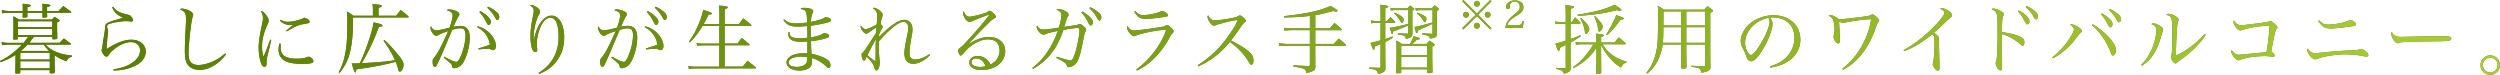
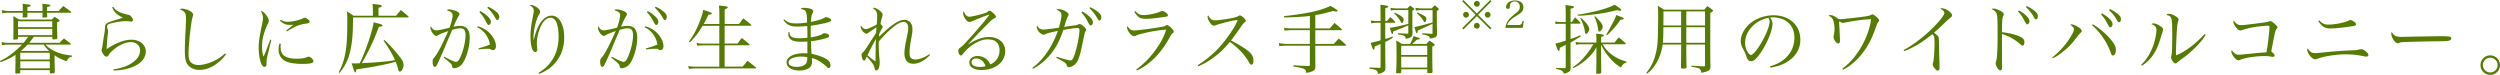
<svg xmlns="http://www.w3.org/2000/svg" id="_イヤー_2" viewBox="0 0 925.21 27.71">
  <defs>
    <style>.cls-1{fill:#567b03}.cls-2{fill:url(#_規グラデーションスウォッチ_1)}</style>
    <linearGradient id="_規グラデーションスウォッチ_1" y1="13.85" x2="925.21" y2="13.85" gradientUnits="userSpaceOnUse">
      <stop offset="0" stop-color="#567b03" />
      <stop offset="1" stop-color="#a9cd36" />
    </linearGradient>
  </defs>
  <g id="_容_">
-     <path class="cls-1" d="M5.74 20.29c-1.79 1.18-3.3 1.9-5.52 2.72L0 22.56c2.1-1.01 3.3-1.79 5.1-3.25 1.15-.95 2.13-1.85 3.02-2.8H3.33c-1.18 0-1.4.03-2.52.2l-.25-1.2c.98.28 1.68.36 2.94.36h5.21c.67-.81 1.01-1.26 1.71-2.24H6.67v.62c-.06.31-.2.36-.87.39-.22 0-.39 0-.5.03h-.03c-.25 0-.36-.11-.36-.31.06-1.76.06-2.07.06-4.56 0-1.96 0-2.46-.06-3.78.95.48 1.23.62 2.1 1.2h12.21c.42-.45.53-.59.98-1.01.67.42.9.56 1.54 1.01.25.17.34.25.34.39 0 .22-.25.39-.95.64 0 2.63.03 3.11.08 5.82-.03.22-.08.31-.22.39-.08.03-1.01.11-1.23.11-.28 0-.39-.11-.39-.34v-.62h-6.83c-1.01 1.37-1.09 1.48-1.74 2.24h11.28c.67-.76.87-.95 1.57-1.62 1.06.78 1.4 1.04 2.49 1.88.08.08.11.17.11.2 0 .11-.14.2-.34.2h-9.04c.81.9 1.43 1.37 2.46 1.96 2.1 1.18 4 1.74 7.31 2.1v.39c-1.06.28-1.43.59-2.02 1.71-1.9-.7-2.8-1.15-4.42-2.21v1.57c0 .22.03 1.79.08 4.68-.08.31-.28.42-.87.42-.28.03-.5.03-.59.06h-.06c-.22 0-.34-.11-.34-.36v-.87H7.5v.87c-.03.2-.06.28-.22.31-.14.03-.95.11-1.2.11-.31 0-.42-.08-.42-.36v-.06l.08-4.79V20.3zM8.43 4.08c0-1.26 0-1.71-.06-2.69 2.69.31 3 .39 3 .67 0 .22-.25.34-1.23.59v1.43h5.6q0-1.85-.06-2.69c2.8.31 2.97.34 2.97.64 0 .22-.28.36-1.23.59v1.46h4.28c.73-.84.95-1.06 1.71-1.85 1.2.84 1.57 1.12 2.8 2.04.08.08.17.22.17.25 0 .14-.08.2-.42.2h-8.54c0 .48.03.73.06 1.4-.03.28-.22.34-.9.36-.25.03-.42.03-.45.03h-.06c-.25 0-.34-.06-.36-.28.03-.73.03-1.01.03-1.51h-5.6v1.34c0 .22-.06.28-.22.34-.11.03-.95.11-1.23.11-.22 0-.31-.08-.31-.31.03-.73.03-.98.06-1.48h-4.8c-1.32 0-1.93.06-2.8.2l-.22-1.2c1.01.25 1.82.36 3.02.36h4.79zm10.92 3.78H6.66v2.18h12.68V7.86zM6.67 10.69v2.3h12.68v-2.3H6.66zm11.76 8.82H7.5v2.52h10.92v-2.52zM7.51 22.67v2.63h10.92v-2.63H7.5zm10.64-3.81h.03c-.78-.73-1.12-1.15-1.99-2.35H10.2c-.84.9-1.54 1.54-2.49 2.35h10.44zM41.86 2.48c.95 1.34 1.65 1.82 3.56 2.46.53.17 1.37.39 2.02.53.48.08.81.28 1.15.7.42.48.62.9.62 1.23s-.28.59-.67.59c-.08 0-.22-.03-.59-.08-.48-.06-.73-.08-1.37-.08-1.37 0-3.53.31-5.35.78-.78.2-1.09.31-1.29.5s-.31.48-.31.76c0 .22.06.45.17.81.17.48.2.62.2.9 0 .14-.03.39-.08.9-.2 1.48-.39 3.81-.45 5.68 3.39-2.27 6.58-3.47 9.13-3.47 3.14 0 5.35 1.82 5.35 4.37s-2.02 4.76-5.52 5.96c-1.9.67-3.72.98-6.36 1.09l-.08-.45c3.25-.53 5.18-1.23 7.03-2.49 1.93-1.37 2.8-2.77 2.8-4.54s-1.34-3.05-3.39-3.05-4.51 1.15-6.69 3.05c-.76.64-1.09 1.04-1.54 1.76-.28.42-.48.56-.78.56-.42 0-.78-.28-1.23-.92-.36-.59-.59-1.09-.59-1.43 0-.03.06-.25.08-.45.11-.45.17-.64.31-1.68.06-.56.2-1.34.34-2.32.39-2.18.5-3.11.53-3.7 0-.98.08-1.23.45-1.6.39-.42 1.2-.78 2.88-1.29q2.41-.7 3.3-1.06c-1.12-.5-1.85-.95-2.55-1.6-.59-.56-.92-1.06-1.43-2.24l.36-.2zm41.81 17.59c-2.69 3.64-6.36 5.8-9.83 5.8-2.13 0-3.78-.87-4.65-2.38-.56-.98-.78-2.35-.78-4.73 0-1.54.08-4.2.22-6.75.17-3.02.2-3.81.2-4.82 0-2.41-.28-2.88-2.27-3.72.31-.22.48-.28.78-.28.64 0 1.65.25 2.52.64 1.06.5 1.62 1.06 1.62 1.65 0 .2-.03.36-.25 1.01-.53 1.68-1.46 10.16-1.46 13.44 0 1.71.34 2.72 1.12 3.36.62.48 1.51.76 2.49.76 1.9 0 4.26-.67 6.38-1.79 1.29-.67 2.1-1.26 3.56-2.49l.34.31zm16.72-5.27c-.06.25-.48 2.02-1.26 5.26-.39 1.65-.48 2.1-.48 2.97 0 .81-.03 1.04-.08 1.2-.11.31-.36.48-.67.48-.48 0-.9-.39-1.2-1.15-.62-1.46-.98-3.72-.98-5.96 0-.84.08-1.88.22-3q.2-1.62.98-5.29c.28-1.32.39-2.02.39-2.6 0-.92-.22-1.62-.78-2.63.62.03 1.12.39 1.88 1.37.7.87 1.04 1.6 1.04 2.21 0 .45-.03.56-.59 1.68-.56 1.18-1.23 3.14-1.51 4.45-.25 1.06-.36 2.27-.36 3.47 0 1.54.14 2.52.53 3.7.48-.98.7-1.54 1.01-2.38l1.48-3.92.39.14zm3.53 1.4c-.06.56-.08.81-.08 1.18 0 3.08 1.76 4.34 6.1 4.34.81 0 1.62-.06 2.38-.2q.59-.08 1.48-.45c.17-.06.31-.08.42-.08.73 0 1.76.98 1.76 1.65 0 .34-.22.56-.62.7-.59.2-1.93.31-3.5.31-3.5 0-5.99-.59-7.25-1.71-1.01-.92-1.51-2.1-1.51-3.64 0-.7.08-1.32.34-2.21l.48.11zm-.06-8.9c.98.59 1.6.76 2.6.76 1.74 0 4.45-.62 5.63-1.26.36-.2.42-.22.62-.22.22 0 .59.14.98.39.59.34.87.67.87 1.04s-.2.53-.78.64c-1.85.28-2.88.53-3.98.98-.87.36-2.49 1.26-3.61 1.99l-.28-.28c1.26-1.06 2.21-1.85 2.66-2.18-.59.03-.9.06-1.15.06-1.57 0-2.6-.42-3.81-1.57l.25-.34zm42.74-1.49c.73-.92.95-1.2 1.74-2.1 1.23.98 1.62 1.29 2.83 2.38.03.08.06.14.06.2 0 .11-.11.17-.31.17h-20.27c-.03 6.19-.28 9.16-1.06 12.57-.7 3.02-1.85 5.38-3.92 7.95l-.34-.25c1.12-2.02 1.76-3.75 2.3-6.24.67-3.02.9-6.36.9-13.02 0-1.46-.03-1.96-.14-3.25 1.09.67 1.43.87 2.41 1.6h7.2V3.77c0-1.15-.03-1.46-.14-2.32 2.94.31 3.42.42 3.42.78 0 .28-.39.48-1.2.64v2.94h6.55zm-4.34 8.99c1.29 1.12 1.82 1.68 3.56 3.67 2.88 3.3 3.53 4.34 3.53 5.52 0 .67-.28 1.54-.67 2.07-.2.28-.45.42-.7.42-.22 0-.36-.08-.48-.31-.03-.08-.06-.11-.2-.78-.08-.45-.48-1.54-.87-2.52-3.75 1.04-8.54 1.96-14.56 2.8-.14.98-.2 1.15-.42 1.15q-.31 0-1.29-3.39c.5.03.92.03 1.15.03.56 0 .92 0 1.82-.06.95-1.88 1.68-3.67 2.88-7 .67-1.88 1.46-4.42 1.88-6.19.22-.81.25-1.09.36-1.93 2.46.53 3.33.84 3.33 1.15 0 .28-.34.39-1.37.5-1.54 4.31-3.7 8.96-6.3 13.44q4.06-.2 7-.45c2.6-.22 3.78-.39 5.26-.67-1.01-2.32-2.58-4.96-4.23-7.2l.31-.25zm22.21 6.19c2.13 1.2 3.75 1.9 4.34 1.9s1.09-.59 1.82-2.35c.98-2.3 1.65-5.38 1.65-7.5 0-1.18-.25-1.93-.76-2.27-.28-.2-.64-.28-1.26-.28-.78 0-1.32.11-2.91.56q-.39.98-1.62 3.81c-.14.34-.7 1.65-1.65 3.92-1.12 2.63-2.04 4.65-2.49 5.43-.2.36-.42.53-.67.53-.5 0-.81-.73-.81-1.93 0-.7.08-.92.64-1.57 1.26-1.54 2.46-3.84 5.15-9.74-1.88.62-3.05 1.09-3.64 1.46-.42.25-.59.31-.81.31-.31 0-.87-.36-1.23-.84-.5-.64-.92-1.62-.92-2.13 0-.14.06-.34.17-.62.59 1.15 1.09 1.54 2.13 1.54.62 0 2.69-.42 4.76-.98.64-1.6 1.15-3.64 1.15-4.59 0-.87-.56-1.37-2.16-1.88.34-.25.5-.31.81-.31.42 0 1.15.14 1.9.36 1.26.36 1.96.9 1.96 1.48 0 .2-.06.31-.39.81-.53.92-.98 1.82-1.79 3.78 1.23-.25 1.74-.31 2.44-.31 2.41 0 3.56 1.43 3.56 4.37 0 3.58-1.43 8.23-3.05 10.02-.7.73-1.79 1.26-2.69 1.26-.48 0-.7-.2-.76-.64-.06-.73-.17-.87-3.11-3.28l.25-.34zm12.35-11.28c2.18.64 3.89 1.76 5.12 3.36 1.06 1.37 1.6 2.72 1.6 3.95 0 .98-.42 1.54-1.12 1.54-.22 0-.34-.03-.64-.2-.48-.28-.62-.31-1.15-.31-.98 0-1.12 0-3.5.25l-.11-.36c2.77-.84 3.47-1.09 4.28-1.43-.34-2.72-2.24-5.29-4.7-6.41l.22-.39zm.95-5.6c1.04.56 1.79 1.09 2.49 1.74 1.01.9 1.4 1.54 1.4 2.21s-.39 1.18-.87 1.18q-.36 0-1.23-1.82c-.5-.98-1.4-2.18-2.16-2.94l.36-.36zm2.88-1.62c1.01.45 1.82.92 2.69 1.6 1.06.81 1.43 1.37 1.43 2.16 0 .67-.28 1.15-.7 1.15-.25 0-.42-.14-.64-.53-.98-1.76-1.54-2.49-3.08-4l.31-.36zm18.69 24.44c1.99-1.23 3.22-2.32 4.45-3.92 1.96-2.6 2.94-5.77 2.94-9.44 0-2.44-.42-4.73-1.04-5.77-.5-.81-1.18-1.23-1.99-1.23-1.4 0-2.69 1.2-3.7 3.5-.81 1.82-1.32 4.12-1.32 6.02 0 .48.03.78.11 1.74.03.17.03.39.03.59 0 .53-.25.84-.73.84-1.06 0-1.76-2.27-1.76-5.74 0-2.32.17-3.78.9-7.5.22-1.12.31-1.65.31-2.04 0-.9-.39-1.43-1.51-1.99.22-.08.39-.14.5-.14.59 0 1.48.36 2.24.92.78.56 1.09 1.01 1.09 1.57 0 .36-.06.53-.39 1.06-1.06 1.76-2.02 5.74-2.02 8.34 0 .25 0 .53.03 1.04h.06c.84-3.58 1.88-5.91 3.25-7.34 1.04-1.12 2.16-1.65 3.42-1.65 2.69 0 4.59 3.3 4.59 7.98 0 3.64-1.01 6.66-3.05 9.16-1.65 2.04-3.53 3.36-6.19 4.42l-.22-.42zm27.12-5.94c2.13 1.2 3.75 1.9 4.34 1.9s1.09-.59 1.82-2.35c.98-2.3 1.65-5.38 1.65-7.5 0-1.18-.25-1.93-.76-2.27-.28-.2-.64-.28-1.26-.28-.78 0-1.32.11-2.91.56q-.39.98-1.62 3.81c-.14.34-.7 1.65-1.65 3.92-1.12 2.63-2.04 4.65-2.49 5.43-.2.36-.42.53-.67.53-.5 0-.81-.73-.81-1.93 0-.7.08-.92.64-1.57 1.26-1.54 2.46-3.84 5.15-9.74-1.88.62-3.05 1.09-3.64 1.46-.42.25-.59.31-.81.31-.31 0-.87-.36-1.23-.84-.5-.64-.92-1.62-.92-2.13 0-.14.06-.34.17-.62.59 1.15 1.09 1.54 2.13 1.54.62 0 2.69-.42 4.76-.98.64-1.6 1.15-3.64 1.15-4.59 0-.87-.56-1.37-2.16-1.88.34-.25.5-.31.81-.31.42 0 1.15.14 1.9.36 1.26.36 1.96.9 1.96 1.48 0 .2-.06.31-.39.81-.53.92-.98 1.82-1.79 3.78 1.23-.25 1.74-.31 2.44-.31 2.41 0 3.56 1.43 3.56 4.37 0 3.58-1.43 8.23-3.05 10.02-.7.73-1.79 1.26-2.69 1.26-.48 0-.7-.2-.76-.64-.06-.73-.17-.87-3.11-3.28l.25-.34zm12.35-11.28c2.18.64 3.89 1.76 5.12 3.36 1.06 1.37 1.6 2.72 1.6 3.95 0 .98-.42 1.54-1.12 1.54-.22 0-.34-.03-.64-.2-.48-.28-.62-.31-1.15-.31-.98 0-1.12 0-3.5.25l-.11-.36c2.77-.84 3.47-1.09 4.28-1.43-.34-2.72-2.24-5.29-4.7-6.41l.22-.39zm.95-5.6c1.04.56 1.79 1.09 2.49 1.74 1.01.9 1.4 1.54 1.4 2.21s-.39 1.18-.87 1.18q-.36 0-1.23-1.82c-.5-.98-1.4-2.18-2.16-2.94l.36-.36zm2.88-1.62c1.01.45 1.82.92 2.69 1.6 1.06.81 1.43 1.37 1.43 2.16 0 .67-.28 1.15-.7 1.15-.25 0-.42-.14-.64-.53-.98-1.76-1.54-2.49-3.08-4l.31-.36zm23.59 6.4v-4c0-1.09-.06-1.99-.17-2.83 2.52.2 3.28.34 3.28.64 0 .22-.22.36-1.15.81v5.38h5.35c.64-.92.84-1.2 1.54-2.1 1.29.98 1.68 1.29 2.88 2.35.08.11.14.17.14.22 0 .11-.11.17-.34.17h-9.58v6.58H273c.62-.9.81-1.18 1.51-2.07 1.2.95 1.57 1.26 2.77 2.3.08.08.14.17.14.22 0 .11-.14.2-.39.2h-8.85v7.9h6.66c.81-.92 1.04-1.2 1.76-2.18 1.34 1.01 1.76 1.34 3.11 2.44.08.06.14.17.14.2 0 .11-.17.2-.34.2H257.7c-1.12 0-1.76.06-2.72.2l-.28-1.09c1.06.2 1.68.25 2.97.25h8.54v-7.9h-5.96c-.84 0-1.65.06-2.24.17l-.22-1.04c1.2.2 1.65.22 2.46.22h5.96V9.55h-6.19c-1.48 2.52-2.72 4.12-4.7 6.1l-.34-.28c1.79-2.46 2.88-4.56 4.09-7.73.67-1.76.95-2.74 1.18-3.98 2.66.84 3.19 1.06 3.19 1.34 0 .25-.31.36-1.26.45-.7 1.51-1.04 2.16-1.76 3.44h5.8zm23.96-1.73c1.48 1.23 2.38 1.51 4.51 1.51 1.2 0 2.3-.08 4-.34-.11-4.28-.31-4.68-2.44-4.98.39-.39.62-.45 1.4-.45s1.71.14 2.35.36c.67.22.95.5.95.92q0 .17-.36.95c-.25.53-.42 1.51-.5 2.97 2.77-.53 4.28-1.01 5.21-1.65.08-.06.25-.11.34-.11.34 0 1.15.25 1.46.48.31.2.48.42.48.67 0 .39-.45.62-2.18 1.04-1.9.45-3.67.78-5.35.98-.03.73-.03 1.15-.03 1.79 0 .76 0 1.32.03 2.55 1.15-.2 2.24-.45 3.19-.76.73-.25.87-.34 1.4-.7.11-.08.25-.11.42-.11.39 0 1.09.2 1.43.42.22.11.34.31.34.53 0 .5-.39.73-2.16 1.2-1.4.36-3.22.7-4.56.81.06 1.09.06 1.54.08 2.52.06 1.06.08 1.48.17 2.18 2.58.48 5.04 1.43 6.16 2.41.53.48.81 1.12.81 1.85 0 .59-.25.98-.62.98-.28 0-.39-.08-1.12-.78-.48-.45-1.54-1.26-2.35-1.74-.95-.56-1.65-.87-2.8-1.18.06.62.08.9.08 1.23 0 1.09-.31 1.82-.95 2.35-.78.64-2.24 1.04-3.75 1.04-2.8 0-4.73-1.23-4.73-3 0-1.99 2.6-3.39 6.33-3.39.45 0 .73 0 1.4.03-.03-1.34-.03-1.54-.03-1.93v-2.44c-1.12.06-1.65.08-2.07.08-1.82 0-3.05-.2-3.72-.62-.81-.48-1.26-1.26-1.26-2.13 0-.2.03-.48.06-.78l.42.03c.03.87.17 1.26.59 1.6.45.39 1.65.62 3.28.62.78 0 1.46-.06 2.72-.2v-1.96l-.06-2.04v-.34c-1.54.14-2.66.2-3.61.2-2.66 0-3.81-.53-5.21-2.41l.28-.28zm6.22 13.78c-1.09 0-2.18.2-3.05.53-1.01.39-1.51.95-1.51 1.68 0 1.01 1.15 1.6 3.05 1.6 1.37 0 2.52-.36 3.19-1.01.36-.34.53-.76.62-1.46.03-.2.06-.84.06-1.06v-.08c-1.09-.14-1.6-.2-2.35-.2zm27.81-8.69q.03-.45.06-1.18.06-.56.08-.98c-.84.56-2.32 1.57-2.83 1.93-.53.36-.7.45-.95.45-.73 0-2.07-1.65-2.07-2.55 0-.06.03-.28.08-.48.62.9 1.23 1.34 1.82 1.34s2.38-.76 4.03-1.68c.14-1.18.2-1.96.2-2.97 0-1.62-.25-2.1-1.6-3.11.17-.11.22-.14.36-.14.45 0 1.06.28 1.79.76.9.62 1.46 1.32 1.46 1.85q0 .31-.28 1.15c-.2.53-.39 1.43-.5 2.21.62.64.81.87.81 1.09 0 .17-.03.22-.39.81-.34.62-.62 1.15-.9 1.82-.06.48-.06.59-.06 1.04 2.74-2.6 3.67-3.42 4.87-4.28 1.96-1.4 3.28-1.99 4.51-1.99.87 0 1.65.36 2.21 1.01.53.62.76 1.37.76 2.46s-.03 1.26-.56 4.14c-.34 1.82-.5 3.44-.5 4.59s.2 1.71.7 2.07c.39.28.9.42 1.43.42 1.4 0 3.36-.73 5.21-1.99l.22.34c-2.02 2.07-4.2 3.22-6.19 3.22-2.13 0-3.28-1.37-3.28-3.92 0-1.01.25-2.8.7-4.98.64-3 .7-3.39.7-4.42 0-1.37-.62-2.16-1.71-2.16-1.2 0-2.66.84-4.9 2.83-1.46 1.29-2.77 2.66-4.26 4.42-.03.67-.03 1.04-.03 1.46 0 1.51.08 2.86.28 5.01.08.67.08.9.08 1.32 0 1.6-.53 2.91-1.2 2.91-.31 0-.53-.22-.67-.76-.08-.28-.39-1.15-.48-1.34-.31-.56-1.2-1.71-2.46-3.05-.56 1.34-.67 1.51-.95 1.51-.25 0-.48-.22-.64-.64-.17-.45-.31-1.12-.31-1.54 0-.34.03-.39.48-.84.45-.42.9-1.04 1.82-2.49l3.05-4.68zm-1.71 5.24c-.64 1.23-.95 1.85-1.48 2.97 1.65 1.37 2.16 1.76 2.97 2.27q.06-1.06.08-5.24c0-1.37.03-2.02.11-3.16-.39.81-.42.81-1.68 3.16zm43.11-11.93c-1.09.34-3.72 1.37-5.66 2.21-.56.25-.92.36-1.15.36-.5 0-1.06-.39-1.6-1.18-.5-.76-.78-1.48-.78-2.07 0-.25.06-.45.25-.73.42 1.32 1.18 2.04 2.1 2.04.73 0 3.39-.62 5.29-1.2 1.09-.36 1.15-.36 1.74-.87.11-.08.25-.14.39-.14.36 0 .81.28 1.51.98.64.62.84.92.84 1.26 0 .2-.14.36-.48.53-.81.42-1.09.64-2.32 1.88-1.76 1.76-2.8 2.8-4.12 4.2q-2.69 2.88-3.28 3.47l.06.06c3-1.88 5.26-2.66 7.62-2.66 3.58 0 5.99 2.1 5.99 5.24 0 4-3.72 6.97-8.79 6.97-2.74 0-4.51-1.09-4.51-2.8 0-1.37 1.29-2.38 3.02-2.38 1.37 0 2.63.5 3.56 1.37.5.48.81.92 1.23 1.74 2.13-.92 3.39-2.86 3.39-5.24 0-1.54-.62-2.8-1.74-3.47-.59-.34-1.68-.56-2.77-.56-2.74 0-6.58 2.24-8.9 5.21-.48.59-.67.76-.95.76-.42 0-.92-.98-.92-1.82 0-.34.2-.64.59-.98 1.06-.81 1.51-1.26 3.89-3.89 3.42-3.84 4.48-5.07 6.69-7.92q.22-.31.28-.45s-.06-.06-.08-.06c0 0-.03 0-.03.03h-.08s-.06.03-.14.06l-.14.06zm-4.31 16.07c-1.06 0-1.76.56-1.76 1.43 0 1.04 1.23 1.71 3.19 1.71.76 0 1.12-.06 1.99-.25-.56-1.79-1.85-2.88-3.42-2.88zm20.72 3.5c4.03-2.94 7.42-7.84 9.46-13.69-3.14.67-3.64.78-4.56 1.18-.39.17-.48.2-.73.2-.59 0-1.32-.5-1.9-1.32-.36-.5-.64-1.18-.64-1.6 0-.14.03-.22.14-.45.59 1.06 1.29 1.48 2.41 1.48.84 0 3.05-.28 5.66-.7.62-2.13.95-3.75.95-4.65s-.53-1.48-1.88-2.04c.31-.14.45-.17.76-.17.9 0 2.04.39 2.97 1.01.56.36.78.67.78 1.09 0 .2 0 .25-.28.7-.28.42-.5 1.12-1.34 3.78 1.09-.17 2.21-.31 3.33-.48.98-.11 1.18-.14 1.34-.2s.2-.06.48-.2c.22-.14.34-.17.56-.17.39 0 .7.17 1.46.81.64.56.95.95.95 1.29 0 .17-.06.34-.25.67-.22.34-.31.59-.39 1.06l-.08.42-.22 1.06-.28 1.34c-1.06 5.32-1.71 7.2-2.91 8.29-.67.62-1.6 1.01-2.35 1.01-.31 0-.56-.25-.67-.64-.25-.84-.5-1.01-3.89-2.83l.17-.39c2.32.78 4.51 1.37 5.1 1.37s.92-.5 1.57-2.35c.81-2.27 1.74-6.97 1.74-8.71 0-.7-.2-.95-.76-.95-.7 0-3.64.42-5.21.76-1.65 4.79-3.39 7.76-6.22 10.64-1.37 1.4-3.58 3.05-5.01 3.72l-.22-.36zm18.54-20.86c1.04.59 1.79 1.12 2.49 1.74 1.01.92 1.4 1.57 1.4 2.24s-.39 1.18-.87 1.18q-.36 0-1.23-1.82c-.5-.98-1.4-2.21-2.16-2.94l.36-.39zm2.88-1.62c1.01.48 1.82.95 2.69 1.62 1.06.81 1.43 1.37 1.43 2.16 0 .67-.28 1.15-.7 1.15-.25 0-.42-.14-.64-.56-.98-1.76-1.51-2.46-3.05-3.98l.28-.39zm17.05 23.1c2.77-2.13 4.54-3.86 6.38-6.24 2.27-2.88 3.95-5.94 4.7-8.54-2.72.2-5.24.59-8.15 1.29-1.76.42-2.32.59-2.91.87-.45.22-.56.25-.84.25-.98 0-2.58-2.02-2.58-3.25 0-.2.03-.28.17-.48.64 1.12 1.4 1.62 2.44 1.62 1.09 0 5.82-.59 9.46-1.2 1.51-.25 1.74-.31 2.3-.64.2-.11.34-.17.45-.17.25 0 .67.28 1.32.84.78.73 1.12 1.18 1.12 1.54 0 .22-.14.45-.42.7-.39.28-.56.53-1.04 1.46-3.02 5.71-7.53 10.25-12.15 12.29l-.25-.34zm-.36-21.67c.95 1.09 1.79 1.51 3 1.51 1.88 0 5.26-.73 6.33-1.34.22-.11.36-.17.59-.17.78 0 2.18.98 2.18 1.54 0 .34-.25.5-1.06.62-3.33.5-5.63.73-7.14.73-2.1 0-2.94-.53-4.28-2.63l.39-.25zm23.13 20.05c2.69-1.68 5.46-3.95 7.53-6.13 1.68-1.76 3.7-4.4 5.35-6.97.9-1.37 1.37-2.3 1.9-3.61-1.34.08-2.83.39-5.91 1.23-1.34.36-1.46.39-2.35.76-.14.06-.31.08-.48.08-.62 0-1.2-.5-1.82-1.6-.39-.64-.59-1.23-.59-1.68 0-.17.06-.31.2-.56.81 1.46 1.4 1.88 2.63 1.88.92 0 3.75-.36 5.88-.78 1.62-.31 2.13-.48 2.63-.78.31-.2.45-.25.64-.25.59 0 2.18 1.43 2.18 1.96 0 .2-.11.36-.36.53q-.59.39-1.6 1.9-1.34 2.02-3.53 4.87c3.95 2.07 6.16 3.5 7.25 4.73.76.81 1.06 1.62 1.06 2.77 0 .9-.28 1.46-.76 1.46-.2 0-.42-.14-.64-.45q-.11-.14-.67-1.12c-1.4-2.35-3.81-4.84-6.66-6.86-2.27 2.74-4.09 4.45-6.78 6.3-1.76 1.23-2.97 1.9-4.9 2.74l-.22-.42zm43.5-13.61h5.35c.78-.9 1.01-1.15 1.74-2.02 1.2.95 1.54 1.26 2.69 2.3.06.06.08.14.08.17 0 .11-.11.2-.31.2h-9.55v5.1h6.83c.78-.87 1.04-1.15 1.85-1.99 1.18.92 1.51 1.23 2.63 2.27.06.08.08.14.08.2 0 .08-.14.17-.31.17h-11.09v.5c0 .2 0 2.52.03 7.03v.22c0 1.37-.59 1.76-3.36 2.35-.11-.98-.31-1.29-1.04-1.6-.73-.28-1.9-.53-3.7-.76l.03-.5q4.03.25 5.54.28c.42-.06.5-.14.5-.48V16.9h-8.15c-1.04 0-2.32.08-3.16.17l-.17-1.12c1.09.2 2.24.31 3.33.31h8.15v-5.1h-6.66c-.84 0-2.02.08-2.74.2l-.14-1.09c.87.17 2.02.25 3 .25h6.55V5.9c-3.05.34-5.49.5-9.49.56l-.08-.5c3.98-.39 7.76-.98 10.78-1.65 2.66-.62 4.45-1.2 6.41-2.13 1.99 1.15 2.63 1.6 2.63 1.79 0 .17-.22.31-.5.31-.2 0-.56-.06-1.23-.2-3.14.87-4.42 1.18-6.52 1.51v4.93zm26.53-2.75c.53-.62.7-.81 1.26-1.43.76.7 1.01.92 1.74 1.71.06.08.08.14.08.17 0 .14-.11.2-.39.2h-3.33v6.02c1.06-.31 1.51-.48 2.66-.95l.17.39c-.92.64-1.26.87-2.83 1.68v4.56l.06 4.9c0 .87-.14 1.18-.62 1.54-.48.36-1.04.59-2.07.84-.34-1.09-.42-1.23-.9-1.46-.59-.25-1.23-.39-2.32-.5v-.45q.67 0 1.96.06 1.01.03 1.85.06c.28-.03.31-.08.31-.45v-8.37c-.84.36-.87.39-2.18.92-.03.64-.08.87-.17 1.04-.06.06-.17.14-.2.14-.06 0-.2-.08-.25-.17-.14-.25-.62-1.43-.92-2.35.67-.11 2.21-.5 3.72-.95v-6.5h-1.6c-.62 0-1.01.06-1.85.22l-.14-1.09c.67.17 1.26.22 1.99.22h1.6V5.42c0-1.93-.03-2.83-.08-3.64 2.07.17 2.91.36 2.91.67 0 .22-.25.34-1.09.59v4.73h.64zm7.87-4.03h-4.7c-.67 0-1.04.03-1.74.17l-.14-1.01c.56.11 1.29.2 1.88.2h4.4c.42-.48.56-.64.98-1.06.62.45.78.59 1.32 1.01.17.11.25.2.25.34 0 .17-.03.2-.73.56v4.79l.03 2.63v1.09c-.06.7-.14.98-.5 1.23-.45.34-1.01.5-1.99.67-.08-.64-.22-.92-.67-1.12-.31-.17-.59-.22-2.21-.53v-.42c.39.03.7.03.9.06 1.6.08 1.79.11 2.69.11.2 0 .25-.08.25-.34V9.38c-1.37.59-1.9.84-2.21.95-.2.08-1.09.42-2.35.92-.25.08-.59.22-1.06.39-.08.87-.11.98-.34.98-.06 0-.17-.11-.25-.34 0 0-.22-.64-.64-1.99 1.12-.08 4.23-.76 6.86-1.46V3.74zm-4.98.95c1.23.59 1.96.98 2.63 1.48.48.34.64.64.64 1.12 0 .56-.34 1.26-.62 1.26-.17 0-.28-.11-.42-.45-.48-.95-1.46-2.21-2.46-3.16l.22-.25zm5.63 11.59c.7-1.23 1.04-1.99 1.29-2.91 1.37.42 1.43.45 1.76.56.39.11.59.25.59.39 0 .2-.08.22-1.06.36q-.31.25-1.34 1.23c-.08.06-.22.2-.45.36h5.26c.5-.56.64-.73 1.18-1.23.76.5.98.67 1.68 1.2.14.11.25.28.25.36 0 .17-.28.36-.92.67v2.49c0 2.1.03 4.79.11 6.92-.08.34-.31.39-1.51.39-.31 0-.42-.08-.45-.34v-1.09h-9.63v1.09c-.11.36-.22.39-1.6.39-.17 0-.28-.11-.28-.28v-.11c.11-2.66.14-3.67.14-5.85 0-3.16-.03-4.48-.14-5.85.95.45 1.23.62 2.07 1.23h3.05zm6.38.64h-9.63v3.44h9.63v-3.44zm-9.63 4.09v4h9.63v-4h-9.63zm11.59-12.24c-.64.34-1.15.59-2.38 1.15-.9.39-1.37.59-3.08 1.4-.08.76-.17.98-.36.98-.14 0-.25-.17-.36-.53-.17-.64-.28-.95-.53-1.76.98-.14 4.28-.98 6.72-1.71V3.74h-4.03c-.64 0-1.15.03-2.16.17l-.14-1.01c.7.11 1.57.2 2.32.2h3.75c.42-.53.56-.67 1.04-1.15.64.5.84.67 1.34 1.09.17.2.22.28.22.36q0 .14-.76.7v4.59c0 .22 0 .62.03 1.15.03.67.03 1.29.03 1.62v.98c0 1.2-.39 1.48-2.55 1.85-.22-.64-.39-.84-.9-1.06-.56-.25-1.09-.36-1.99-.48l.03-.45c.28.03 1.46.08 3.47.22h.06c.2 0 .22-.06.22-.34V8.76zm-5.6-4.12c.31.14.53.22.67.28 1.09.48 1.68.76 2.24 1.2.28.2.42.48.42.76 0 .67-.31 1.34-.62 1.34-.14 0-.25-.14-.45-.48-.45-.87-1.34-1.88-2.46-2.83l.2-.28zM551.53 0l.45.46-4.97 5 4.97 4.97-.45.46-4.97-4.93-4.96 4.93-.46-.46 4.97-4.97-4.97-5 .46-.46 4.96 4.97L551.53 0zm-7.91 5.45c0 .6-.48 1.08-1.06 1.08s-1.08-.49-1.08-1.08.48-1.06 1.08-1.06 1.06.48 1.06 1.06zm4.01 4.09c0 .59-.49 1.08-1.06 1.08s-1.08-.52-1.08-1.08.5-1.08.98-1.08h.04s.01.01.03.01h.03c.59-.01 1.06.46 1.06 1.06zm.01-8.14c0 .6-.48 1.08-1.06 1.08s-1.08-.49-1.08-1.08.49-1.06 1.08-1.06 1.06.48 1.06 1.06zm3.99 4.06c0 .59-.48 1.06-1.06 1.06s-1.06-.48-1.06-1.06.48-1.06 1.06-1.06 1.06.48 1.06 1.06zm5.48 4.86c.17-1.13.46-1.93 1.04-2.73.55-.78 1.13-1.34 2.93-2.8.58-.46.87-.77 1.07-1.09.21-.36.31-.76.31-1.18 0-1.18-.77-1.98-1.91-1.98-.83 0-1.43.39-1.67 1.09-.08.28-.11.48-.14 1.02-.03.48-.18.6-.67.6-.52 0-.71-.17-.71-.57 0-1.44 1.4-2.52 3.28-2.52 1.18 0 2.16.38 2.69 1.05.31.41.45.84.45 1.48 0 1.16-.52 1.88-2.07 2.83-1.75 1.08-2.13 1.36-2.75 1.96s-.9 1.04-1.15 1.78h4.05c1.01 0 1.36-.31 1.64-1.49l.42.1-.38 2.44h-6.42zm24.67-2.21c.5-.76.64-.98 1.15-1.68.81.76 1.06.98 1.82 1.82.08.11.14.22.14.31 0 .14-.11.2-.36.2h-3.3v5.66c1.74-.56 2.3-.78 3.58-1.4l.2.42a54.035 54.035 0 0 1-3.78 2.3v4.54q0 2.69.03 4.68c0 .92-.08 1.15-.42 1.46-.45.36-.98.59-2.04.87-.42-1.09-.87-1.37-2.91-1.79v-.36q.73 0 1.71.06.73.03 1.51.03c.25 0 .34-.11.34-.42v-8.23c-1.46.76-1.48.78-2.18 1.12-.08.87-.17 1.15-.45 1.15-.22 0-.56-.76-1.18-2.74.76-.14 1.85-.45 3.81-1.06V8.81h-2.04c-.92 0-1.23.03-1.71.14l-.17-1.01c.5.11 1.54.22 1.93.22h1.99V5.3q0-1.82-.11-3.44c2.74.34 3.16.45 3.16.73s-.31.42-1.26.64v4.93h.56zm15.79 7.62c.64-.9.84-1.15 1.54-1.9 1.09.9 1.43 1.18 2.46 2.13.08.11.11.2.11.25 0 .11-.08.17-.31.17h-8.26c.84 1.46 1.65 2.41 2.97 3.5 1.71 1.37 3.5 2.27 5.85 2.91v.36c-1.04.34-1.29.56-2.02 1.82-1.65-.95-2.88-1.99-4.37-3.78-1.2-1.43-2.16-2.86-3-4.59v3.84l.06 6.33c-.03.42-.36.53-1.48.53-.31 0-.39-.08-.39-.36.06-1.6.08-4.87.08-6.5v-3c-.76 1.43-1.06 1.85-1.99 2.86-2.07 2.21-3.81 3.53-6.55 4.93l-.14-.39c2.18-1.51 3.16-2.44 4.96-4.68 1.2-1.51 1.57-2.04 2.58-3.78h-4.51c-.56 0-1.51.11-1.9.2l-.17-1.04c.62.11 1.43.2 2.16.2h5.57v-1.18c0-.59-.03-1.06-.14-2.1 2.32.22 2.88.36 2.88.64 0 .22-.25.36-1.01.56v2.07h5.01zm-13.72-10.3c1.88-.22 5.12-.87 7.45-1.46 2.35-.59 4.42-1.32 6.27-2.21 1.96 1.29 2.46 1.68 2.46 1.9 0 .17-.22.31-.5.31-.14 0-.64-.08-1.12-.2-4.26.98-5.38 1.18-8.18 1.54-3.05.36-4.28.48-6.3.5l-.08-.39zm1.23 1.18c2.02 1.76 3.08 3.22 3.08 4.17 0 .7-.73 1.76-1.23 1.76-.17 0-.31-.2-.36-.62-.2-1.71-.76-3.33-1.74-5.15l.25-.17zm5.21-.64c.67.64 1.26 1.26 2.04 2.21.59.73.81 1.18.81 1.68 0 .76-.76 1.82-1.26 1.82-.28 0-.36-.2-.5-1.12-.2-1.54-.56-2.74-1.34-4.4l.25-.2zm4.14 6.83q.73-1.04 2.52-4.51.7-1.32 1.23-2.72c.53.22.98.39 1.26.48 1.4.53 1.48.59 1.48.78 0 .25-.28.39-1.2.5-1.71 2.41-3.19 4.12-4.98 5.71l-.31-.25zm20.89 3.68c-.28 2.1-.87 3.98-1.76 5.8-1.06 2.13-2.16 3.5-3.98 4.98l-.31-.28c1.85-2.27 2.88-4.48 3.58-7.48.5-2.16.64-3.5.73-7.48.03-1.32.08-5.15.08-6.27 0-1.46-.03-2.3-.14-3.61 1.01.59 1.32.78 2.24 1.43h14.98c.48-.59.62-.76 1.15-1.32.78.56 1.01.73 1.76 1.32.22.17.34.28.34.39 0 .2-.17.31-1.04.84v13.02c0 2.44 0 3.53.06 7.11-.08.7-.25.95-.87 1.29-.5.28-1.15.48-2.46.7-.39-1.65-.62-1.79-3.72-2.18v-.42q1.04.06 2.66.14 1.01.06 1.82.08h.22c.28 0 .34-.08.34-.39v-7.67h-6.92v2.55q.03 1.82.03 3.36.03 1.34.06 2.41c-.03.42-.28.56-1.12.59h-.39c-.39 0-.56-.14-.56-.45.03-1.71.06-4.79.06-5.91v-2.55h-6.83zm6.83-6.41h-6.55c-.03 2.63-.06 4.09-.2 5.77h6.75v-5.77zm0-5.85h-6.55c.03.59.03 1.09.03 1.34 0 .22 0 .87-.03 1.74v2.13h6.55V4.22zM631 9.43V4.22h-6.92v5.21H631zm0 6.41v-5.77h-6.92v5.77H631zm24.04 8.71c3.02-.9 4.96-2.04 6.55-3.89 1.65-1.88 2.49-4.17 2.49-6.75 0-2.72-1.09-4.87-3.16-6.19-1.23-.81-3.08-1.29-4.84-1.29-.34 0-.53 0-.98.06.67.98.87 1.51.87 2.32 0 2.18-1.57 6.27-3.7 9.69-1.76 2.8-3.14 4.17-4.17 4.17a1.6 1.6 0 0 1-1.23-.59c-.25-.34-.31-.45-.78-1.79-.25-.73-.42-1.06-1.23-2.63-.45-.9-.64-1.65-.64-2.55 0-1.76.95-3.84 2.52-5.54 2.27-2.41 5.96-3.92 9.63-3.92 2.83 0 5.43.92 7.22 2.58 1.79 1.65 2.69 3.86 2.69 6.58 0 3.5-2.04 6.61-5.57 8.48-1.62.87-3.08 1.32-5.46 1.74l-.2-.48zm-9.21-8.71c0 1.34.42 2.72 1.12 3.7.39.5.76.81 1.06.81.62 0 1.96-1.51 3.33-3.7 2.07-3.3 3.56-6.92 3.56-8.65 0-.42-.08-.7-.39-1.4-4.87.87-8.68 4.93-8.68 9.24zm36.02 9.55c2.49-1.88 4.26-3.81 6.19-6.75 2.3-3.56 3.95-7.81 4.42-11.51-1.46 0-2.94.14-5.71.53-.67.08-3.5.59-4 .7-.39.11-.45.11-.59.11-.45 0-.87-.17-1.54-.59.03.92.08 1.65.22 4.42.08 1.62.11 2.46.11 2.58 0 .84-.2 1.2-.62 1.2-.76 0-1.76-1.43-1.76-2.55q0-.2.14-.76c.11-.5.22-1.32.22-1.93 0-1.57-.25-3-.67-3.72-.36-.62-.73-.92-1.54-1.34.22-.17.36-.2.67-.2.76 0 1.96.59 3.02 1.48.36.03.64.03.84.03.84 0 7.53-.76 9.38-1.06.98-.17 1.23-.22 1.82-.53.17-.11.39-.17.5-.17.28 0 .81.34 1.4.81.7.62 1.09 1.12 1.09 1.4 0 .2-.06.31-.31.62-.34.39-.36.42-.84 1.79-1.34 3.72-2.21 5.57-3.75 7.95-2.35 3.58-5.18 6.24-8.46 7.92l-.25-.45zm22.64-6.86c3.5-1.88 7.25-4.7 10.53-7.95 2.77-2.72 4.56-4.98 4.56-5.8 0-.53-.45-.98-1.57-1.6.31-.11.36-.11.56-.11.81 0 1.51.25 2.41.84.95.64 1.46 1.29 1.46 1.82 0 .25-.03.31-1.12 1.23q-.28.22-2.27 2.13c-1.96 1.88-2.13 2.02-3.33 3.02 1.09.81 1.57 1.23 1.71 1.57.11.28.17 1.6.2 4.12.03 1.96.08 3.75.14 5.35 0 .62.03 1.43.03 1.6 0 .98-.2 1.4-.64 1.4-.64 0-1.9-1.54-1.9-2.35q0-.2.17-.73c.25-.7.5-4.17.5-6.89 0-1.37-.06-2.21-.17-2.66-.08-.28-.2-.42-.62-.87-1.96 1.57-3.98 3-5.38 3.84-1.57.92-3.58 1.9-5.04 2.44l-.22-.39zm36.42.22c0 1.6 0 4.87.03 5.6v.5c0 .84-.2 1.2-.62 1.2-.31 0-.62-.25-1.01-.76-.42-.64-.73-1.37-.73-1.82 0-.25.03-.42.22-1.04.31-1.04.48-4.54.48-9.63 0-5.77-.08-7.28-.45-7.98-.34-.62-.81-1.01-1.79-1.43.28-.17.45-.22.73-.22.64 0 1.71.36 2.72.95.78.45 1.06.76 1.06 1.18 0 .17-.03.22-.17.5-.36.78-.48 2.07-.48 6.1 3.05.36 5.77 1.09 7.14 1.9.84.48 1.15.98 1.15 1.85 0 .7-.25 1.23-.62 1.23-.22 0-.39-.08-1.09-.7-2.16-1.79-4.2-2.91-6.58-3.58v6.13zm6.27-14.87c1.04.56 1.79 1.09 2.49 1.71 1.01.92 1.4 1.57 1.4 2.24s-.39 1.18-.87 1.18q-.36 0-1.23-1.82c-.5-.98-1.4-2.21-2.16-2.94l.36-.36zm2.88-1.65c1.01.48 1.82.95 2.69 1.62 1.06.81 1.43 1.37 1.43 2.16 0 .67-.28 1.15-.7 1.15-.25 0-.42-.14-.64-.56-.98-1.76-1.54-2.46-3.08-3.98l.31-.39zm9.43 19.04c2.74-2.16 5.18-4.9 6.89-7.76.87-1.48 1.15-2.16 1.15-2.77 0-.45-.36-.9-1.4-1.6.31-.08.45-.11.62-.11.5 0 1.48.39 2.3.95.98.62 1.37 1.06 1.37 1.51 0 .28-.06.34-.62.84-.25.22-.36.36-.9 1.06-2.32 3.05-3.28 4.06-5.91 6.13-1.29.98-2.13 1.51-3.28 2.04l-.22-.31zM774.5 8.98c2.94 1.74 5.6 4.12 7.36 6.52.87 1.18 1.18 1.96 1.18 2.97 0 1.18-.45 2.07-1.06 2.07-.39 0-.53-.17-.92-1.29-1.4-3.78-3.75-7.22-6.86-9.94l.31-.34zm3.42-4.03c1.04.59 1.79 1.12 2.49 1.74 1.01.92 1.4 1.57 1.4 2.24s-.39 1.18-.87 1.18q-.36 0-1.26-1.82c-.48-.98-1.37-2.21-2.13-2.94l.36-.39zm2.88-1.62c1.01.45 1.82.95 2.66 1.6 1.09.81 1.46 1.4 1.46 2.16 0 .67-.28 1.15-.7 1.15-.25 0-.42-.14-.64-.53-.98-1.76-1.54-2.49-3.08-3.98l.31-.39zm11.58 20.68c1.54-1.43 2.66-3.05 3.75-5.32 1.06-2.21 1.93-5.66 1.93-7.59 0-1.09-.48-1.65-1.9-2.18.31-.2.45-.25.76-.25.62 0 1.29.22 2.1.7 1.04.62 1.51 1.09 1.51 1.54 0 .22-.06.45-.36 1.29q-.03.11-.28.98c-.9 2.94-1.15 3.64-1.9 5.15-1.34 2.66-2.91 4.45-5.29 5.99l-.31-.31zm23.91-11.17c-.87 1.48-1.6 2.41-3.05 3.95-1.62 1.74-4.2 3.98-5.94 5.12-.53.36-1.34 1.01-1.6 1.26-.22.22-.36.31-.56.31-.64 0-1.68-1.46-1.68-2.32 0-.06.06-.34.2-.87.17-.64.25-3.14.25-7.59 0-6.36-.11-6.72-2.16-7.17.28-.34.48-.42.9-.42.67 0 1.54.31 2.46.87.81.5 1.15.9 1.15 1.29 0 .14-.03.25-.22.76-.14.36-.28 1.32-.39 2.74-.11 1.18-.36 7.36-.36 8.43 0 .36 0 .67.06 1.29 3.25-1.26 7.36-4.37 10.58-7.92l.36.28zm11.55-4c.48.34.87.45 1.6.45.56 0 1.12-.03 1.96-.14q7.64-.9 8.29-1.18c.25-.11.42-.17.53-.17.28 0 .92.39 1.62 1.04.67.59 1.01 1.04 1.01 1.34 0 .2-.08.31-.28.5-.5.5-.62.95-2.02 8.37.11.08.2.17.25.2.76.64.98.95.98 1.34 0 .28-.22.45-.62.45q-.17 0-.73-.08c-.73-.14-1.57-.2-2.46-.2-3.25 0-7.42.67-9.02 1.43-.17.08-.42.14-.56.14-.92 0-2.6-2.13-2.6-3.28 0-.14.03-.25.14-.5.9 1.23 1.6 1.71 2.6 1.71.28 0 .95-.06 1.46-.11.92-.08 2.24-.22 3.98-.39 2.44-.25 2.46-.25 4.79-.39.28-1.34.45-2.49.76-5.12.14-1.15.39-3.86.39-4.23 0-.39-.2-.5-.78-.5-.48 0-2.6.2-3.75.34-2.02.28-3.78.67-5.77 1.32-.17.06-.34.08-.53.08-.56 0-1.18-.5-1.85-1.51-.42-.64-.7-1.32-.7-1.71 0-.11.03-.25.14-.48.36.59.7.95 1.18 1.29zm29.15 10.81c.42 0 1.15-.06 2.38-.2 4.12-.42 6.55-.62 10-.78 2.63-.11 2.8-.11 3.78-.36.34-.08.59-.11.76-.11.87 0 2.6 1.43 2.6 2.13 0 .36-.31.62-.78.62-.22 0-.31 0-1.4-.22-1.9-.42-4.14-.62-6.52-.62-3.19 0-8.09.78-10.08 1.62-.45.2-.56.22-.87.22-.67 0-1.48-.59-2.21-1.6-.48-.67-.78-1.43-.78-1.9q0-.14.17-.53c.95 1.4 1.54 1.74 2.97 1.74zm1.29-12.12c1.29 1.26 1.93 1.57 3.42 1.57 2.41 0 6.22-.76 7.7-1.57.22-.11.34-.14.45-.14.34 0 .98.34 1.54.76.39.31.53.53.53.84 0 .45-.36.59-1.79.78-3.7.53-6.02.76-7.62.76-2.1 0-3.05-.59-4.59-2.74l.36-.25zm27.78 5.45c.7.53 1.23.67 2.72.67q.31 0 3.44-.08c1.09-.03 10-.17 10.92-.17 2.52 0 3.14.06 3.64.25.28.14.39.31.39.56 0 .34-.25.64-.64.76-.76.25-1.43.28-6.72.34-2.6.03-9.02.2-10 .25-1.32.08-1.57.11-2.02.36-.11.03-.31.08-.42.08-.42 0-.87-.31-1.34-.92-.59-.73-1.06-1.9-1.06-2.58 0-.39.03-.45.22-.64.34.64.48.84.87 1.12zm39.15 11.12c0 1.99-1.62 3.61-3.61 3.61s-3.61-1.62-3.61-3.61 1.62-3.61 3.61-3.61 3.61 1.6 3.61 3.61zm-6.33 0c0 1.48 1.23 2.72 2.72 2.72s2.72-1.2 2.72-2.72-1.2-2.72-2.72-2.72-2.72 1.2-2.72 2.72z" />
+     <path class="cls-1" d="M5.74 20.29c-1.79 1.18-3.3 1.9-5.52 2.72L0 22.56c2.1-1.01 3.3-1.79 5.1-3.25 1.15-.95 2.13-1.85 3.02-2.8H3.33c-1.18 0-1.4.03-2.52.2l-.25-1.2c.98.28 1.68.36 2.94.36h5.21c.67-.81 1.01-1.26 1.71-2.24H6.67v.62c-.06.31-.2.36-.87.39-.22 0-.39 0-.5.03h-.03c-.25 0-.36-.11-.36-.31.06-1.76.06-2.07.06-4.56 0-1.96 0-2.46-.06-3.78.95.48 1.23.62 2.1 1.2h12.21c.42-.45.53-.59.98-1.01.67.42.9.56 1.54 1.01.25.17.34.25.34.39 0 .22-.25.39-.95.64 0 2.63.03 3.11.08 5.82-.03.22-.08.31-.22.39-.08.03-1.01.11-1.23.11-.28 0-.39-.11-.39-.34v-.62h-6.83c-1.01 1.37-1.09 1.48-1.74 2.24h11.28c.67-.76.87-.95 1.57-1.62 1.06.78 1.4 1.04 2.49 1.88.08.08.11.17.11.2 0 .11-.14.2-.34.2h-9.04c.81.9 1.43 1.37 2.46 1.96 2.1 1.18 4 1.74 7.31 2.1v.39c-1.06.28-1.43.59-2.02 1.71-1.9-.7-2.8-1.15-4.42-2.21v1.57c0 .22.03 1.79.08 4.68-.08.31-.28.42-.87.42-.28.03-.5.03-.59.06h-.06c-.22 0-.34-.11-.34-.36v-.87H7.5v.87c-.03.2-.06.28-.22.31-.14.03-.95.11-1.2.11-.31 0-.42-.08-.42-.36l.08-4.79V20.3zM8.43 4.08c0-1.26 0-1.71-.06-2.69 2.69.31 3 .39 3 .67 0 .22-.25.34-1.23.59v1.43h5.6q0-1.85-.06-2.69c2.8.31 2.97.34 2.97.64 0 .22-.28.36-1.23.59v1.46h4.28c.73-.84.95-1.06 1.71-1.85 1.2.84 1.57 1.12 2.8 2.04.08.08.17.22.17.25 0 .14-.08.2-.42.2h-8.54c0 .48.03.73.06 1.4-.03.28-.22.34-.9.36-.25.03-.42.03-.45.03h-.06c-.25 0-.34-.06-.36-.28.03-.73.03-1.01.03-1.51h-5.6v1.34c0 .22-.06.28-.22.34-.11.03-.95.11-1.23.11-.22 0-.31-.08-.31-.31.03-.73.03-.98.06-1.48h-4.8c-1.32 0-1.93.06-2.8.2l-.22-1.2c1.01.25 1.82.36 3.02.36h4.79zm10.92 3.78H6.66v2.18h12.68V7.86zM6.67 10.69v2.3h12.68v-2.3H6.66zm11.76 8.82H7.5v2.52h10.92v-2.52zM7.51 22.67v2.63h10.92v-2.63H7.5zm10.64-3.81h.03c-.78-.73-1.12-1.15-1.99-2.35H10.2c-.84.9-1.54 1.54-2.49 2.35h10.44zM41.86 2.48c.95 1.34 1.65 1.82 3.56 2.46.53.17 1.37.39 2.02.53.48.08.81.28 1.15.7.42.48.62.9.62 1.23s-.28.59-.67.59c-.08 0-.22-.03-.59-.08-.48-.06-.73-.08-1.37-.08-1.37 0-3.53.31-5.35.78-.78.2-1.09.31-1.29.5s-.31.48-.31.76c0 .22.06.45.17.81.17.48.2.62.2.9 0 .14-.03.39-.08.9-.2 1.48-.39 3.81-.45 5.68 3.39-2.27 6.58-3.47 9.13-3.47 3.14 0 5.35 1.82 5.35 4.37s-2.02 4.76-5.52 5.96c-1.9.67-3.72.98-6.36 1.09l-.08-.45c3.25-.53 5.18-1.23 7.03-2.49 1.93-1.37 2.8-2.77 2.8-4.54s-1.34-3.05-3.39-3.05-4.51 1.15-6.69 3.05c-.76.64-1.09 1.04-1.54 1.76-.28.42-.48.56-.78.56-.42 0-.78-.28-1.23-.92-.36-.59-.59-1.09-.59-1.43 0-.03.06-.25.08-.45.11-.45.17-.64.31-1.68.06-.56.2-1.34.34-2.32.39-2.18.5-3.11.53-3.7 0-.98.08-1.23.45-1.6.39-.42 1.2-.78 2.88-1.29q2.41-.7 3.3-1.06c-1.12-.5-1.85-.95-2.55-1.6-.59-.56-.92-1.06-1.43-2.24l.36-.2zm41.81 17.59c-2.69 3.64-6.36 5.8-9.83 5.8-2.13 0-3.78-.87-4.65-2.38-.56-.98-.78-2.35-.78-4.73 0-1.54.08-4.2.22-6.75.17-3.02.2-3.81.2-4.82 0-2.41-.28-2.88-2.27-3.72.31-.22.48-.28.78-.28.64 0 1.65.25 2.52.64 1.06.5 1.62 1.06 1.62 1.65 0 .2-.03.36-.25 1.01-.53 1.68-1.46 10.16-1.46 13.44 0 1.71.34 2.72 1.12 3.36.62.48 1.51.76 2.49.76 1.9 0 4.26-.67 6.38-1.79 1.29-.67 2.1-1.26 3.56-2.49l.34.31zm16.72-5.27c-.06.25-.48 2.02-1.26 5.26-.39 1.65-.48 2.1-.48 2.97 0 .81-.03 1.04-.08 1.2-.11.31-.36.48-.67.48-.48 0-.9-.39-1.2-1.15-.62-1.46-.98-3.72-.98-5.96 0-.84.08-1.88.22-3q.2-1.62.98-5.29c.28-1.32.39-2.02.39-2.6 0-.92-.22-1.62-.78-2.63.62.03 1.12.39 1.88 1.37.7.87 1.04 1.6 1.04 2.21 0 .45-.03.56-.59 1.68-.56 1.18-1.23 3.14-1.51 4.45-.25 1.06-.36 2.27-.36 3.47 0 1.54.14 2.52.53 3.7.48-.98.7-1.54 1.01-2.38l1.48-3.92.39.14zm3.53 1.4c-.06.56-.08.81-.08 1.18 0 3.08 1.76 4.34 6.1 4.34.81 0 1.62-.06 2.38-.2q.59-.08 1.48-.45c.17-.06.31-.08.42-.08.73 0 1.76.98 1.76 1.65 0 .34-.22.56-.62.7-.59.2-1.93.31-3.5.31-3.5 0-5.99-.59-7.25-1.71-1.01-.92-1.51-2.1-1.51-3.64 0-.7.08-1.32.34-2.21l.48.11zm-.06-8.9c.98.59 1.6.76 2.6.76 1.74 0 4.45-.62 5.63-1.26.36-.2.42-.22.62-.22.22 0 .59.14.98.39.59.34.87.67.87 1.04s-.2.53-.78.64c-1.85.28-2.88.53-3.98.98-.87.36-2.49 1.26-3.61 1.99l-.28-.28c1.26-1.06 2.21-1.85 2.66-2.18-.59.03-.9.06-1.15.06-1.57 0-2.6-.42-3.81-1.57l.25-.34zm42.74-1.49c.73-.92.95-1.2 1.74-2.1 1.23.98 1.62 1.29 2.83 2.38.03.08.06.14.06.2 0 .11-.11.17-.31.17h-20.27c-.03 6.19-.28 9.16-1.06 12.57-.7 3.02-1.85 5.38-3.92 7.95l-.34-.25c1.12-2.02 1.76-3.75 2.3-6.24.67-3.02.9-6.36.9-13.02 0-1.46-.03-1.96-.14-3.25 1.09.67 1.43.87 2.41 1.6h7.2V3.77c0-1.15-.03-1.46-.14-2.32 2.94.31 3.42.42 3.42.78 0 .28-.39.48-1.2.64v2.94h6.55zm-4.34 8.99c1.29 1.12 1.82 1.68 3.56 3.67 2.88 3.3 3.53 4.34 3.53 5.52 0 .67-.28 1.54-.67 2.07-.2.28-.45.42-.7.42-.22 0-.36-.08-.48-.31-.03-.08-.06-.11-.2-.78-.08-.45-.48-1.54-.87-2.52-3.75 1.04-8.54 1.96-14.56 2.8-.14.98-.2 1.15-.42 1.15q-.31 0-1.29-3.39c.5.03.92.03 1.15.03.56 0 .92 0 1.82-.06.95-1.88 1.68-3.67 2.88-7 .67-1.88 1.46-4.42 1.88-6.19.22-.81.25-1.09.36-1.93 2.46.53 3.33.84 3.33 1.15 0 .28-.34.39-1.37.5-1.54 4.31-3.7 8.96-6.3 13.44q4.06-.2 7-.45c2.6-.22 3.78-.39 5.26-.67-1.01-2.32-2.58-4.96-4.23-7.2l.31-.25zm22.21 6.19c2.13 1.2 3.75 1.9 4.34 1.9s1.09-.59 1.82-2.35c.98-2.3 1.65-5.38 1.65-7.5 0-1.18-.25-1.93-.76-2.27-.28-.2-.64-.28-1.26-.28-.78 0-1.32.11-2.91.56q-.39.98-1.62 3.81c-.14.34-.7 1.65-1.65 3.92-1.12 2.63-2.04 4.65-2.49 5.43-.2.36-.42.53-.67.53-.5 0-.81-.73-.81-1.93 0-.7.08-.92.64-1.57 1.26-1.54 2.46-3.84 5.15-9.74-1.88.62-3.05 1.09-3.64 1.46-.42.25-.59.31-.81.31-.31 0-.87-.36-1.23-.84-.5-.64-.92-1.62-.92-2.13 0-.14.06-.34.17-.62.59 1.15 1.09 1.54 2.13 1.54.62 0 2.69-.42 4.76-.98.64-1.6 1.15-3.64 1.15-4.59 0-.87-.56-1.37-2.16-1.88.34-.25.5-.31.81-.31.42 0 1.15.14 1.9.36 1.26.36 1.96.9 1.96 1.48 0 .2-.06.31-.39.81-.53.92-.98 1.82-1.79 3.78 1.23-.25 1.74-.31 2.44-.31 2.41 0 3.56 1.43 3.56 4.37 0 3.58-1.43 8.23-3.05 10.02-.7.73-1.79 1.26-2.69 1.26-.48 0-.7-.2-.76-.64-.06-.73-.17-.87-3.11-3.28l.25-.34zm12.35-11.28c2.18.64 3.89 1.76 5.12 3.36 1.06 1.37 1.6 2.72 1.6 3.95 0 .98-.42 1.54-1.12 1.54-.22 0-.34-.03-.64-.2-.48-.28-.62-.31-1.15-.31-.98 0-1.12 0-3.5.25l-.11-.36c2.77-.84 3.47-1.09 4.28-1.43-.34-2.72-2.24-5.29-4.7-6.41l.22-.39zm.95-5.6c1.04.56 1.79 1.09 2.49 1.74 1.01.9 1.4 1.54 1.4 2.21s-.39 1.18-.87 1.18q-.36 0-1.23-1.82c-.5-.98-1.4-2.18-2.16-2.94l.36-.36zm2.88-1.62c1.01.45 1.82.92 2.69 1.6 1.06.81 1.43 1.37 1.43 2.16 0 .67-.28 1.15-.7 1.15-.25 0-.42-.14-.64-.53-.98-1.76-1.54-2.49-3.08-4l.31-.36zm18.69 24.44c1.99-1.23 3.22-2.32 4.45-3.92 1.96-2.6 2.94-5.77 2.94-9.44 0-2.44-.42-4.73-1.04-5.77-.5-.81-1.18-1.23-1.99-1.23-1.4 0-2.69 1.2-3.7 3.5-.81 1.82-1.32 4.12-1.32 6.02 0 .48.03.78.11 1.74.03.17.03.39.03.59 0 .53-.25.84-.73.84-1.06 0-1.76-2.27-1.76-5.74 0-2.32.17-3.78.9-7.5.22-1.12.31-1.65.31-2.04 0-.9-.39-1.43-1.51-1.99.22-.08.39-.14.5-.14.59 0 1.48.36 2.24.92.78.56 1.09 1.01 1.09 1.57 0 .36-.06.53-.39 1.06-1.06 1.76-2.02 5.74-2.02 8.34 0 .25 0 .53.03 1.04h.06c.84-3.58 1.88-5.91 3.25-7.34 1.04-1.12 2.16-1.65 3.42-1.65 2.69 0 4.59 3.3 4.59 7.98 0 3.64-1.01 6.66-3.05 9.16-1.65 2.04-3.53 3.36-6.19 4.42l-.22-.42zm27.12-5.94c2.13 1.2 3.75 1.9 4.34 1.9s1.09-.59 1.82-2.35c.98-2.3 1.65-5.38 1.65-7.5 0-1.18-.25-1.93-.76-2.27-.28-.2-.64-.28-1.26-.28-.78 0-1.32.11-2.91.56q-.39.98-1.62 3.81c-.14.34-.7 1.65-1.65 3.92-1.12 2.63-2.04 4.65-2.49 5.43-.2.36-.42.53-.67.53-.5 0-.81-.73-.81-1.93 0-.7.08-.92.64-1.57 1.26-1.54 2.46-3.84 5.15-9.74-1.88.62-3.05 1.09-3.64 1.46-.42.25-.59.31-.81.31-.31 0-.87-.36-1.23-.84-.5-.64-.92-1.62-.92-2.13 0-.14.06-.34.17-.62.59 1.15 1.09 1.54 2.13 1.54.62 0 2.69-.42 4.76-.98.64-1.6 1.15-3.64 1.15-4.59 0-.87-.56-1.37-2.16-1.88.34-.25.5-.31.81-.31.42 0 1.15.14 1.9.36 1.26.36 1.96.9 1.96 1.48 0 .2-.06.31-.39.81-.53.92-.98 1.82-1.79 3.78 1.23-.25 1.74-.31 2.44-.31 2.41 0 3.56 1.43 3.56 4.37 0 3.58-1.43 8.23-3.05 10.02-.7.73-1.79 1.26-2.69 1.26-.48 0-.7-.2-.76-.64-.06-.73-.17-.87-3.11-3.28l.25-.34zm12.35-11.28c2.18.64 3.89 1.76 5.12 3.36 1.06 1.37 1.6 2.72 1.6 3.95 0 .98-.42 1.54-1.12 1.54-.22 0-.34-.03-.64-.2-.48-.28-.62-.31-1.15-.31-.98 0-1.12 0-3.5.25l-.11-.36c2.77-.84 3.47-1.09 4.28-1.43-.34-2.72-2.24-5.29-4.7-6.41l.22-.39zm.95-5.6c1.04.56 1.79 1.09 2.49 1.74 1.01.9 1.4 1.54 1.4 2.21s-.39 1.18-.87 1.18q-.36 0-1.23-1.82c-.5-.98-1.4-2.18-2.16-2.94l.36-.36zm2.88-1.62c1.01.45 1.82.92 2.69 1.6 1.06.81 1.43 1.37 1.43 2.16 0 .67-.28 1.15-.7 1.15-.25 0-.42-.14-.64-.53-.98-1.76-1.54-2.49-3.08-4l.31-.36zm23.59 6.4v-4c0-1.09-.06-1.99-.17-2.83 2.52.2 3.28.34 3.28.64 0 .22-.22.36-1.15.81v5.38h5.35c.64-.92.84-1.2 1.54-2.1 1.29.98 1.68 1.29 2.88 2.35.08.11.14.17.14.22 0 .11-.11.17-.34.17h-9.58v6.58H273c.62-.9.81-1.18 1.51-2.07 1.2.95 1.57 1.26 2.77 2.3.08.08.14.17.14.22 0 .11-.14.2-.39.2h-8.85v7.9h6.66c.81-.92 1.04-1.2 1.76-2.18 1.34 1.01 1.76 1.34 3.11 2.44.08.06.14.17.14.2 0 .11-.17.2-.34.2H257.7c-1.12 0-1.76.06-2.72.2l-.28-1.09c1.06.2 1.68.25 2.97.25h8.54v-7.9h-5.96c-.84 0-1.65.06-2.24.17l-.22-1.04c1.2.2 1.65.22 2.46.22h5.96V9.55h-6.19c-1.48 2.52-2.72 4.12-4.7 6.1l-.34-.28c1.79-2.46 2.88-4.56 4.09-7.73.67-1.76.95-2.74 1.18-3.98 2.66.84 3.19 1.06 3.19 1.34 0 .25-.31.36-1.26.45-.7 1.51-1.04 2.16-1.76 3.44h5.8zm23.96-1.73c1.48 1.23 2.38 1.51 4.51 1.51 1.2 0 2.3-.08 4-.34-.11-4.28-.31-4.68-2.44-4.98.39-.39.62-.45 1.4-.45s1.71.14 2.35.36c.67.22.95.5.95.92q0 .17-.36.95c-.25.53-.42 1.51-.5 2.97 2.77-.53 4.28-1.01 5.21-1.65.08-.06.25-.11.34-.11.34 0 1.15.25 1.46.48.31.2.48.42.48.67 0 .39-.45.62-2.18 1.04-1.9.45-3.67.78-5.35.98-.03.73-.03 1.15-.03 1.79 0 .76 0 1.32.03 2.55 1.15-.2 2.24-.45 3.19-.76.73-.25.87-.34 1.4-.7.11-.08.25-.11.42-.11.39 0 1.09.2 1.43.42.22.11.34.31.34.53 0 .5-.39.73-2.16 1.2-1.4.36-3.22.7-4.56.81.06 1.09.06 1.54.08 2.52.06 1.06.08 1.48.17 2.18 2.58.48 5.04 1.43 6.16 2.41.53.48.81 1.12.81 1.85 0 .59-.25.98-.62.98-.28 0-.39-.08-1.12-.78-.48-.45-1.54-1.26-2.35-1.74-.95-.56-1.65-.87-2.8-1.18.06.62.08.9.08 1.23 0 1.09-.31 1.82-.95 2.35-.78.64-2.24 1.04-3.75 1.04-2.8 0-4.73-1.23-4.73-3 0-1.99 2.6-3.39 6.33-3.39.45 0 .73 0 1.4.03-.03-1.34-.03-1.54-.03-1.93v-2.44c-1.12.06-1.65.08-2.07.08-1.82 0-3.05-.2-3.72-.62-.81-.48-1.26-1.26-1.26-2.13 0-.2.03-.48.06-.78l.42.03c.03.87.17 1.26.59 1.6.45.39 1.65.62 3.28.62.78 0 1.46-.06 2.72-.2v-1.96l-.06-2.04v-.34c-1.54.14-2.66.2-3.61.2-2.66 0-3.81-.53-5.21-2.41l.28-.28zm6.22 13.78c-1.09 0-2.18.2-3.05.53-1.01.39-1.51.95-1.51 1.68 0 1.01 1.15 1.6 3.05 1.6 1.37 0 2.52-.36 3.19-1.01.36-.34.53-.76.62-1.46.03-.2.06-.84.06-1.06v-.08c-1.09-.14-1.6-.2-2.35-.2zm27.81-8.69q.03-.45.06-1.18.06-.56.08-.98c-.84.56-2.32 1.57-2.83 1.93-.53.36-.7.45-.95.45-.73 0-2.07-1.65-2.07-2.55 0-.06.03-.28.08-.48.62.9 1.23 1.34 1.82 1.34s2.38-.76 4.03-1.68c.14-1.18.2-1.96.2-2.97 0-1.62-.25-2.1-1.6-3.11.17-.11.22-.14.36-.14.45 0 1.06.28 1.79.76.9.62 1.46 1.32 1.46 1.85q0 .31-.28 1.15c-.2.53-.39 1.43-.5 2.21.62.64.81.87.81 1.09 0 .17-.03.22-.39.81-.34.62-.62 1.15-.9 1.82-.06.48-.06.59-.06 1.04 2.74-2.6 3.67-3.42 4.87-4.28 1.96-1.4 3.28-1.99 4.51-1.99.87 0 1.65.36 2.21 1.01.53.62.76 1.37.76 2.46s-.03 1.26-.56 4.14c-.34 1.82-.5 3.44-.5 4.59s.2 1.71.7 2.07c.39.28.9.42 1.43.42 1.4 0 3.36-.73 5.21-1.99l.22.34c-2.02 2.07-4.2 3.22-6.19 3.22-2.13 0-3.28-1.37-3.28-3.92 0-1.01.25-2.8.7-4.98.64-3 .7-3.39.7-4.42 0-1.37-.62-2.16-1.71-2.16-1.2 0-2.66.84-4.9 2.83-1.46 1.29-2.77 2.66-4.26 4.42-.03.67-.03 1.04-.03 1.46 0 1.51.08 2.86.28 5.01.08.67.08.9.08 1.32 0 1.6-.53 2.91-1.2 2.91-.31 0-.53-.22-.67-.76-.08-.28-.39-1.15-.48-1.34-.31-.56-1.2-1.71-2.46-3.05-.56 1.34-.67 1.51-.95 1.51-.25 0-.48-.22-.64-.64-.17-.45-.31-1.12-.31-1.54 0-.34.03-.39.48-.84.45-.42.9-1.04 1.82-2.49l3.05-4.68zm-1.71 5.24c-.64 1.23-.95 1.85-1.48 2.97 1.65 1.37 2.16 1.76 2.97 2.27q.06-1.06.08-5.24c0-1.37.03-2.02.11-3.16-.39.81-.42.81-1.68 3.16zm43.11-11.93c-1.09.34-3.72 1.37-5.66 2.21-.56.25-.92.36-1.15.36-.5 0-1.06-.39-1.6-1.18-.5-.76-.78-1.48-.78-2.07 0-.25.06-.45.25-.73.42 1.32 1.18 2.04 2.1 2.04.73 0 3.39-.62 5.29-1.2 1.09-.36 1.15-.36 1.74-.87.11-.08.25-.14.39-.14.36 0 .81.28 1.51.98.64.62.84.92.84 1.26 0 .2-.14.36-.48.53-.81.42-1.09.64-2.32 1.88-1.76 1.76-2.8 2.8-4.12 4.2q-2.69 2.88-3.28 3.47l.06.06c3-1.88 5.26-2.66 7.62-2.66 3.58 0 5.99 2.1 5.99 5.24 0 4-3.72 6.97-8.79 6.97-2.74 0-4.51-1.09-4.51-2.8 0-1.37 1.29-2.38 3.02-2.38 1.37 0 2.63.5 3.56 1.37.5.48.81.92 1.23 1.74 2.13-.92 3.39-2.86 3.39-5.24 0-1.54-.62-2.8-1.74-3.47-.59-.34-1.68-.56-2.77-.56-2.74 0-6.58 2.24-8.9 5.21-.48.59-.67.76-.95.76-.42 0-.92-.98-.92-1.82 0-.34.2-.64.59-.98 1.06-.81 1.51-1.26 3.89-3.89 3.42-3.84 4.48-5.07 6.69-7.92q.22-.31.28-.45s-.06-.06-.08-.06c0 0-.03 0-.03.03h-.08s-.06.03-.14.06l-.14.06zm-4.31 16.07c-1.06 0-1.76.56-1.76 1.43 0 1.04 1.23 1.71 3.19 1.71.76 0 1.12-.06 1.99-.25-.56-1.79-1.85-2.88-3.42-2.88zm20.72 3.5c4.03-2.94 7.42-7.84 9.46-13.69-3.14.67-3.64.78-4.56 1.18-.39.17-.48.2-.73.2-.59 0-1.32-.5-1.9-1.32-.36-.5-.64-1.18-.64-1.6 0-.14.03-.22.14-.45.59 1.06 1.29 1.48 2.41 1.48.84 0 3.05-.28 5.66-.7.62-2.13.95-3.75.95-4.65s-.53-1.48-1.88-2.04c.31-.14.45-.17.76-.17.9 0 2.04.39 2.97 1.01.56.36.78.67.78 1.09 0 .2 0 .25-.28.7-.28.42-.5 1.12-1.34 3.78 1.09-.17 2.21-.31 3.33-.48.98-.11 1.18-.14 1.34-.2s.2-.06.48-.2c.22-.14.34-.17.56-.17.39 0 .7.17 1.46.81.64.56.95.95.95 1.29 0 .17-.06.34-.25.67-.22.34-.31.59-.39 1.06l-.08.42-.22 1.06-.28 1.34c-1.06 5.32-1.71 7.2-2.91 8.29-.67.62-1.6 1.01-2.35 1.01-.31 0-.56-.25-.67-.64-.25-.84-.5-1.01-3.89-2.83l.17-.39c2.32.78 4.51 1.37 5.1 1.37s.92-.5 1.57-2.35c.81-2.27 1.74-6.97 1.74-8.71 0-.7-.2-.95-.76-.95-.7 0-3.64.42-5.21.76-1.65 4.79-3.39 7.76-6.22 10.64-1.37 1.4-3.58 3.05-5.01 3.72l-.22-.36zm18.54-20.86c1.04.59 1.79 1.12 2.49 1.74 1.01.92 1.4 1.57 1.4 2.24s-.39 1.18-.87 1.18q-.36 0-1.23-1.82c-.5-.98-1.4-2.21-2.16-2.94l.36-.39zm2.88-1.62c1.01.48 1.82.95 2.69 1.62 1.06.81 1.43 1.37 1.43 2.16 0 .67-.28 1.15-.7 1.15-.25 0-.42-.14-.64-.56-.98-1.76-1.51-2.46-3.05-3.98l.28-.39zm17.05 23.1c2.77-2.13 4.54-3.86 6.38-6.24 2.27-2.88 3.95-5.94 4.7-8.54-2.72.2-5.24.59-8.15 1.29-1.76.42-2.32.59-2.91.87-.45.22-.56.25-.84.25-.98 0-2.58-2.02-2.58-3.25 0-.2.03-.28.17-.48.64 1.12 1.4 1.62 2.44 1.62 1.09 0 5.82-.59 9.46-1.2 1.51-.25 1.74-.31 2.3-.64.2-.11.34-.17.45-.17.25 0 .67.28 1.32.84.78.73 1.12 1.18 1.12 1.54 0 .22-.14.45-.42.7-.39.28-.56.53-1.04 1.46-3.02 5.71-7.53 10.25-12.15 12.29l-.25-.34zm-.36-21.67c.95 1.09 1.79 1.51 3 1.51 1.88 0 5.26-.73 6.33-1.34.22-.11.36-.17.59-.17.78 0 2.18.98 2.18 1.54 0 .34-.25.5-1.06.62-3.33.5-5.63.73-7.14.73-2.1 0-2.94-.53-4.28-2.63l.39-.25zm23.13 20.05c2.69-1.68 5.46-3.95 7.53-6.13 1.68-1.76 3.7-4.4 5.35-6.97.9-1.37 1.37-2.3 1.9-3.61-1.34.08-2.83.39-5.91 1.23-1.34.36-1.46.39-2.35.76-.14.06-.31.08-.48.08-.62 0-1.2-.5-1.82-1.6-.39-.64-.59-1.23-.59-1.68 0-.17.06-.31.2-.56.81 1.46 1.4 1.88 2.63 1.88.92 0 3.75-.36 5.88-.78 1.62-.31 2.13-.48 2.63-.78.31-.2.45-.25.64-.25.59 0 2.18 1.43 2.18 1.96 0 .2-.11.36-.36.53q-.59.39-1.6 1.9-1.34 2.02-3.53 4.87c3.95 2.07 6.16 3.5 7.25 4.73.76.81 1.06 1.62 1.06 2.77 0 .9-.28 1.46-.76 1.46-.2 0-.42-.14-.64-.45q-.11-.14-.67-1.12c-1.4-2.35-3.81-4.84-6.66-6.86-2.27 2.74-4.09 4.45-6.78 6.3-1.76 1.23-2.97 1.9-4.9 2.74l-.22-.42zm43.5-13.61h5.35c.78-.9 1.01-1.15 1.74-2.02 1.2.95 1.54 1.26 2.69 2.3.06.06.08.14.08.17 0 .11-.11.2-.31.2h-9.55v5.1h6.83c.78-.87 1.04-1.15 1.85-1.99 1.18.92 1.51 1.23 2.63 2.27.06.08.08.14.08.2 0 .08-.14.17-.31.17h-11.09v.5c0 .2 0 2.52.03 7.03v.22c0 1.37-.59 1.76-3.36 2.35-.11-.98-.31-1.29-1.04-1.6-.73-.28-1.9-.53-3.7-.76l.03-.5q4.03.25 5.54.28c.42-.06.5-.14.5-.48V16.9h-8.15c-1.04 0-2.32.08-3.16.17l-.17-1.12c1.09.2 2.24.31 3.33.31h8.15v-5.1h-6.66c-.84 0-2.02.08-2.74.2l-.14-1.09c.87.17 2.02.25 3 .25h6.55V5.9c-3.05.34-5.49.5-9.49.56l-.08-.5c3.98-.39 7.76-.98 10.78-1.65 2.66-.62 4.45-1.2 6.41-2.13 1.99 1.15 2.63 1.6 2.63 1.79 0 .17-.22.31-.5.31-.2 0-.56-.06-1.23-.2-3.14.87-4.42 1.18-6.52 1.51v4.93zm26.53-2.75c.53-.62.7-.81 1.26-1.43.76.7 1.01.92 1.74 1.71.06.08.08.14.08.17 0 .14-.11.2-.39.2h-3.33v6.02c1.06-.31 1.51-.48 2.66-.95l.17.39c-.92.64-1.26.87-2.83 1.68v4.56l.06 4.9c0 .87-.14 1.18-.62 1.54-.48.36-1.04.59-2.07.84-.34-1.09-.42-1.23-.9-1.46-.59-.25-1.23-.39-2.32-.5v-.45q.67 0 1.96.06 1.01.03 1.85.06c.28-.03.31-.08.31-.45v-8.37c-.84.36-.87.39-2.18.92-.03.64-.08.87-.17 1.04-.06.06-.17.14-.2.14-.06 0-.2-.08-.25-.17-.14-.25-.62-1.43-.92-2.35.67-.11 2.21-.5 3.72-.95v-6.5h-1.6c-.62 0-1.01.06-1.85.22l-.14-1.09c.67.17 1.26.22 1.99.22h1.6V5.42c0-1.93-.03-2.83-.08-3.64 2.07.17 2.91.36 2.91.67 0 .22-.25.34-1.09.59v4.73h.64zm7.87-4.03h-4.7c-.67 0-1.04.03-1.74.17l-.14-1.01c.56.11 1.29.2 1.88.2h4.4c.42-.48.56-.64.98-1.06.62.45.78.59 1.32 1.01.17.11.25.2.25.34 0 .17-.03.2-.73.56v4.79l.03 2.63v1.09c-.06.7-.14.98-.5 1.23-.45.34-1.01.5-1.99.67-.08-.64-.22-.92-.67-1.12-.31-.17-.59-.22-2.21-.53v-.42c.39.03.7.03.9.06 1.6.08 1.79.11 2.69.11.2 0 .25-.08.25-.34V9.38c-1.37.59-1.9.84-2.21.95-.2.08-1.09.42-2.35.92-.25.08-.59.22-1.06.39-.08.87-.11.98-.34.98-.06 0-.17-.11-.25-.34 0 0-.22-.64-.64-1.99 1.12-.08 4.23-.76 6.86-1.46V3.74zm-4.98.95c1.23.59 1.96.98 2.63 1.48.48.34.64.64.64 1.12 0 .56-.34 1.26-.62 1.26-.17 0-.28-.11-.42-.45-.48-.95-1.46-2.21-2.46-3.16l.22-.25zm5.63 11.59c.7-1.23 1.04-1.99 1.29-2.91 1.37.42 1.43.45 1.76.56.39.11.59.25.59.39 0 .2-.08.22-1.06.36q-.31.25-1.34 1.23c-.08.06-.22.2-.45.36h5.26c.5-.56.64-.73 1.18-1.23.76.5.98.67 1.68 1.2.14.11.25.28.25.36 0 .17-.28.36-.92.67v2.49c0 2.1.03 4.79.11 6.92-.08.34-.31.39-1.51.39-.31 0-.42-.08-.45-.34v-1.09h-9.63v1.09c-.11.36-.22.39-1.6.39-.17 0-.28-.11-.28-.28v-.11c.11-2.66.14-3.67.14-5.85 0-3.16-.03-4.48-.14-5.85.95.45 1.23.62 2.07 1.23h3.05zm6.38.64h-9.63v3.44h9.63v-3.44zm-9.63 4.09v4h9.63v-4h-9.63zm11.59-12.24c-.64.34-1.15.59-2.38 1.15-.9.39-1.37.59-3.08 1.4-.08.76-.17.98-.36.98-.14 0-.25-.17-.36-.53-.17-.64-.28-.95-.53-1.76.98-.14 4.28-.98 6.72-1.71V3.74h-4.03c-.64 0-1.15.03-2.16.17l-.14-1.01c.7.11 1.57.2 2.32.2h3.75c.42-.53.56-.67 1.04-1.15.64.5.84.67 1.34 1.09.17.2.22.28.22.36q0 .14-.76.7v4.59c0 .22 0 .62.03 1.15.03.67.03 1.29.03 1.62v.98c0 1.2-.39 1.48-2.55 1.85-.22-.64-.39-.84-.9-1.06-.56-.25-1.09-.36-1.99-.48l.03-.45c.28.03 1.46.08 3.47.22h.06c.2 0 .22-.06.22-.34V8.76zm-5.6-4.12c.31.14.53.22.67.28 1.09.48 1.68.76 2.24 1.2.28.2.42.48.42.76 0 .67-.31 1.34-.62 1.34-.14 0-.25-.14-.45-.48-.45-.87-1.34-1.88-2.46-2.83l.2-.28zM551.53 0l.45.46-4.97 5 4.97 4.97-.45.46-4.97-4.93-4.96 4.93-.46-.46 4.97-4.97-4.97-5 .46-.46 4.96 4.97L551.53 0zm-7.91 5.45c0 .6-.48 1.08-1.06 1.08s-1.08-.49-1.08-1.08.48-1.06 1.08-1.06 1.06.48 1.06 1.06zm4.01 4.09c0 .59-.49 1.08-1.06 1.08s-1.08-.52-1.08-1.08.5-1.08.98-1.08h.04s.01.01.03.01h.03c.59-.01 1.06.46 1.06 1.06zm.01-8.14c0 .6-.48 1.08-1.06 1.08s-1.08-.49-1.08-1.08.49-1.06 1.08-1.06 1.06.48 1.06 1.06zm3.99 4.06c0 .59-.48 1.06-1.06 1.06s-1.06-.48-1.06-1.06.48-1.06 1.06-1.06 1.06.48 1.06 1.06zm5.48 4.86c.17-1.13.46-1.93 1.04-2.73.55-.78 1.13-1.34 2.93-2.8.58-.46.87-.77 1.07-1.09.21-.36.31-.76.31-1.18 0-1.18-.77-1.98-1.91-1.98-.83 0-1.43.39-1.67 1.09-.08.28-.11.48-.14 1.02-.03.48-.18.6-.67.6-.52 0-.71-.17-.71-.57 0-1.44 1.4-2.52 3.28-2.52 1.18 0 2.16.38 2.69 1.05.31.41.45.84.45 1.48 0 1.16-.52 1.88-2.07 2.83-1.75 1.08-2.13 1.36-2.75 1.96s-.9 1.04-1.15 1.78h4.05c1.01 0 1.36-.31 1.64-1.49l.42.1-.38 2.44h-6.42zm24.67-2.21c.5-.76.64-.98 1.15-1.68.81.76 1.06.98 1.82 1.82.08.11.14.22.14.31 0 .14-.11.2-.36.2h-3.3v5.66c1.74-.56 2.3-.78 3.58-1.4l.2.42a54.035 54.035 0 0 1-3.78 2.3v4.54q0 2.69.03 4.68c0 .92-.08 1.15-.42 1.46-.45.36-.98.59-2.04.87-.42-1.09-.87-1.37-2.91-1.79v-.36q.73 0 1.71.06.73.03 1.51.03c.25 0 .34-.11.34-.42v-8.23c-1.46.76-1.48.78-2.18 1.12-.08.87-.17 1.15-.45 1.15-.22 0-.56-.76-1.18-2.74.76-.14 1.85-.45 3.81-1.06V8.81h-2.04c-.92 0-1.23.03-1.71.14l-.17-1.01c.5.11 1.54.22 1.93.22h1.99V5.3q0-1.82-.11-3.44c2.74.34 3.16.45 3.16.73s-.31.42-1.26.64v4.93h.56zm15.79 7.62c.64-.9.84-1.15 1.54-1.9 1.09.9 1.43 1.18 2.46 2.13.08.11.11.2.11.25 0 .11-.08.17-.31.17h-8.26c.84 1.46 1.65 2.41 2.97 3.5 1.71 1.37 3.5 2.27 5.85 2.91v.36c-1.04.34-1.29.56-2.02 1.82-1.65-.95-2.88-1.99-4.37-3.78-1.2-1.43-2.16-2.86-3-4.59v3.84l.06 6.33c-.03.42-.36.53-1.48.53-.31 0-.39-.08-.39-.36.06-1.6.08-4.87.08-6.5v-3c-.76 1.43-1.06 1.85-1.99 2.86-2.07 2.21-3.81 3.53-6.55 4.93l-.14-.39c2.18-1.51 3.16-2.44 4.96-4.68 1.2-1.51 1.57-2.04 2.58-3.78h-4.51c-.56 0-1.51.11-1.9.2l-.17-1.04c.62.11 1.43.2 2.16.2h5.57v-1.18c0-.59-.03-1.06-.14-2.1 2.32.22 2.88.36 2.88.64 0 .22-.25.36-1.01.56v2.07h5.01zm-13.72-10.3c1.88-.22 5.12-.87 7.45-1.46 2.35-.59 4.42-1.32 6.27-2.21 1.96 1.29 2.46 1.68 2.46 1.9 0 .17-.22.31-.5.31-.14 0-.64-.08-1.12-.2-4.26.98-5.38 1.18-8.18 1.54-3.05.36-4.28.48-6.3.5l-.08-.39zm1.23 1.18c2.02 1.76 3.08 3.22 3.08 4.17 0 .7-.73 1.76-1.23 1.76-.17 0-.31-.2-.36-.62-.2-1.71-.76-3.33-1.74-5.15l.25-.17zm5.21-.64c.67.64 1.26 1.26 2.04 2.21.59.73.81 1.18.81 1.68 0 .76-.76 1.82-1.26 1.82-.28 0-.36-.2-.5-1.12-.2-1.54-.56-2.74-1.34-4.4l.25-.2zm4.14 6.83q.73-1.04 2.52-4.51.7-1.32 1.23-2.72c.53.22.98.39 1.26.48 1.4.53 1.48.59 1.48.78 0 .25-.28.39-1.2.5-1.71 2.41-3.19 4.12-4.98 5.71l-.31-.25zm20.89 3.68c-.28 2.1-.87 3.98-1.76 5.8-1.06 2.13-2.16 3.5-3.98 4.98l-.31-.28c1.85-2.27 2.88-4.48 3.58-7.48.5-2.16.64-3.5.73-7.48.03-1.32.08-5.15.08-6.27 0-1.46-.03-2.3-.14-3.61 1.01.59 1.32.78 2.24 1.43h14.98c.48-.59.62-.76 1.15-1.32.78.56 1.01.73 1.76 1.32.22.17.34.28.34.39 0 .2-.17.31-1.04.84v13.02c0 2.44 0 3.53.06 7.11-.08.7-.25.95-.87 1.29-.5.28-1.15.48-2.46.7-.39-1.65-.62-1.79-3.72-2.18v-.42q1.04.06 2.66.14 1.01.06 1.82.08h.22c.28 0 .34-.08.34-.39v-7.67h-6.92v2.55q.03 1.82.03 3.36.03 1.34.06 2.41c-.03.42-.28.56-1.12.59h-.39c-.39 0-.56-.14-.56-.45.03-1.71.06-4.79.06-5.91v-2.55h-6.83zm6.83-6.41h-6.55c-.03 2.63-.06 4.09-.2 5.77h6.75v-5.77zm0-5.85h-6.55c.03.59.03 1.09.03 1.34 0 .22 0 .87-.03 1.74v2.13h6.55V4.22zM631 9.43V4.22h-6.92v5.21H631zm0 6.41v-5.77h-6.92v5.77H631zm24.04 8.71c3.02-.9 4.96-2.04 6.55-3.89 1.65-1.88 2.49-4.17 2.49-6.75 0-2.72-1.09-4.87-3.16-6.19-1.23-.81-3.08-1.29-4.84-1.29-.34 0-.53 0-.98.06.67.98.87 1.51.87 2.32 0 2.18-1.57 6.27-3.7 9.69-1.76 2.8-3.14 4.17-4.17 4.17a1.6 1.6 0 0 1-1.23-.59c-.25-.34-.31-.45-.78-1.79-.25-.73-.42-1.06-1.23-2.63-.45-.9-.64-1.65-.64-2.55 0-1.76.95-3.84 2.52-5.54 2.27-2.41 5.96-3.92 9.63-3.92 2.83 0 5.43.92 7.22 2.58 1.79 1.65 2.69 3.86 2.69 6.58 0 3.5-2.04 6.61-5.57 8.48-1.62.87-3.08 1.32-5.46 1.74l-.2-.48zm-9.21-8.71c0 1.34.42 2.72 1.12 3.7.39.5.76.81 1.06.81.62 0 1.96-1.51 3.33-3.7 2.07-3.3 3.56-6.92 3.56-8.65 0-.42-.08-.7-.39-1.4-4.87.87-8.68 4.93-8.68 9.24zm36.02 9.55c2.49-1.88 4.26-3.81 6.19-6.75 2.3-3.56 3.95-7.81 4.42-11.51-1.46 0-2.94.14-5.71.53-.67.08-3.5.59-4 .7-.39.11-.45.11-.59.11-.45 0-.87-.17-1.54-.59.03.92.08 1.65.22 4.42.08 1.62.11 2.46.11 2.58 0 .84-.2 1.2-.62 1.2-.76 0-1.76-1.43-1.76-2.55q0-.2.14-.76c.11-.5.22-1.32.22-1.93 0-1.57-.25-3-.67-3.72-.36-.62-.73-.92-1.54-1.34.22-.17.36-.2.67-.2.76 0 1.96.59 3.02 1.48.36.03.64.03.84.03.84 0 7.53-.76 9.38-1.06.98-.17 1.23-.22 1.82-.53.17-.11.39-.17.5-.17.28 0 .81.34 1.4.81.7.62 1.09 1.12 1.09 1.4 0 .2-.06.31-.31.62-.34.39-.36.42-.84 1.79-1.34 3.72-2.21 5.57-3.75 7.95-2.35 3.58-5.18 6.24-8.46 7.92l-.25-.45zm22.64-6.86c3.5-1.88 7.25-4.7 10.53-7.95 2.77-2.72 4.56-4.98 4.56-5.8 0-.53-.45-.98-1.57-1.6.31-.11.36-.11.56-.11.81 0 1.51.25 2.41.84.95.64 1.46 1.29 1.46 1.82 0 .25-.03.31-1.12 1.23q-.28.22-2.27 2.13c-1.96 1.88-2.13 2.02-3.33 3.02 1.09.81 1.57 1.23 1.71 1.57.11.28.17 1.6.2 4.12.03 1.96.08 3.75.14 5.35 0 .62.03 1.43.03 1.6 0 .98-.2 1.4-.64 1.4-.64 0-1.9-1.54-1.9-2.35q0-.2.17-.73c.25-.7.5-4.17.5-6.89 0-1.37-.06-2.21-.17-2.66-.08-.28-.2-.42-.62-.87-1.96 1.57-3.98 3-5.38 3.84-1.57.92-3.58 1.9-5.04 2.44l-.22-.39zm36.42.22c0 1.6 0 4.87.03 5.6v.5c0 .84-.2 1.2-.62 1.2-.31 0-.62-.25-1.01-.76-.42-.64-.73-1.37-.73-1.82 0-.25.03-.42.22-1.04.31-1.04.48-4.54.48-9.63 0-5.77-.08-7.28-.45-7.98-.34-.62-.81-1.01-1.79-1.43.28-.17.45-.22.73-.22.64 0 1.71.36 2.72.95.78.45 1.06.76 1.06 1.18 0 .17-.03.22-.17.5-.36.78-.48 2.07-.48 6.1 3.05.36 5.77 1.09 7.14 1.9.84.48 1.15.98 1.15 1.85 0 .7-.25 1.23-.62 1.23-.22 0-.39-.08-1.09-.7-2.16-1.79-4.2-2.91-6.58-3.58v6.13zm6.27-14.87c1.04.56 1.79 1.09 2.49 1.71 1.01.92 1.4 1.57 1.4 2.24s-.39 1.18-.87 1.18q-.36 0-1.23-1.82c-.5-.98-1.4-2.21-2.16-2.94l.36-.36zm2.88-1.65c1.01.48 1.82.95 2.69 1.62 1.06.81 1.43 1.37 1.43 2.16 0 .67-.28 1.15-.7 1.15-.25 0-.42-.14-.64-.56-.98-1.76-1.54-2.46-3.08-3.98l.31-.39zm9.43 19.04c2.74-2.16 5.18-4.9 6.89-7.76.87-1.48 1.15-2.16 1.15-2.77 0-.45-.36-.9-1.4-1.6.31-.08.45-.11.62-.11.5 0 1.48.39 2.3.95.98.62 1.37 1.06 1.37 1.51 0 .28-.06.34-.62.84-.25.22-.36.36-.9 1.06-2.32 3.05-3.28 4.06-5.91 6.13-1.29.98-2.13 1.51-3.28 2.04l-.22-.31zM774.5 8.98c2.94 1.74 5.6 4.12 7.36 6.52.87 1.18 1.18 1.96 1.18 2.97 0 1.18-.45 2.07-1.06 2.07-.39 0-.53-.17-.92-1.29-1.4-3.78-3.75-7.22-6.86-9.94l.31-.34zm3.42-4.03c1.04.59 1.79 1.12 2.49 1.74 1.01.92 1.4 1.57 1.4 2.24s-.39 1.18-.87 1.18q-.36 0-1.26-1.82c-.48-.98-1.37-2.21-2.13-2.94l.36-.39zm2.88-1.62c1.01.45 1.82.95 2.66 1.6 1.09.81 1.46 1.4 1.46 2.16 0 .67-.28 1.15-.7 1.15-.25 0-.42-.14-.64-.53-.98-1.76-1.54-2.49-3.08-3.98l.31-.39zm11.58 20.68c1.54-1.43 2.66-3.05 3.75-5.32 1.06-2.21 1.93-5.66 1.93-7.59 0-1.09-.48-1.65-1.9-2.18.31-.2.45-.25.76-.25.62 0 1.29.22 2.1.7 1.04.62 1.51 1.09 1.51 1.54 0 .22-.06.45-.36 1.29q-.03.11-.28.98c-.9 2.94-1.15 3.64-1.9 5.15-1.34 2.66-2.91 4.45-5.29 5.99l-.31-.31zm23.91-11.17c-.87 1.48-1.6 2.41-3.05 3.95-1.62 1.74-4.2 3.98-5.94 5.12-.53.36-1.34 1.01-1.6 1.26-.22.22-.36.31-.56.31-.64 0-1.68-1.46-1.68-2.32 0-.06.06-.34.2-.87.17-.64.25-3.14.25-7.59 0-6.36-.11-6.72-2.16-7.17.28-.34.48-.42.9-.42.67 0 1.54.31 2.46.87.81.5 1.15.9 1.15 1.29 0 .14-.03.25-.22.76-.14.36-.28 1.32-.39 2.74-.11 1.18-.36 7.36-.36 8.43 0 .36 0 .67.06 1.29 3.25-1.26 7.36-4.37 10.58-7.92l.36.28zm11.55-4c.48.34.87.45 1.6.45.56 0 1.12-.03 1.96-.14q7.64-.9 8.29-1.18c.25-.11.42-.17.53-.17.28 0 .92.39 1.62 1.04.67.59 1.01 1.04 1.01 1.34 0 .2-.08.31-.28.5-.5.5-.62.95-2.02 8.37.11.08.2.17.25.2.76.64.98.95.98 1.34 0 .28-.22.45-.62.45q-.17 0-.73-.08c-.73-.14-1.57-.2-2.46-.2-3.25 0-7.42.67-9.02 1.43-.17.08-.42.14-.56.14-.92 0-2.6-2.13-2.6-3.28 0-.14.03-.25.14-.5.9 1.23 1.6 1.71 2.6 1.71.28 0 .95-.06 1.46-.11.92-.08 2.24-.22 3.98-.39 2.44-.25 2.46-.25 4.79-.39.28-1.34.45-2.49.76-5.12.14-1.15.39-3.86.39-4.23 0-.39-.2-.5-.78-.5-.48 0-2.6.2-3.75.34-2.02.28-3.78.67-5.77 1.32-.17.06-.34.08-.53.08-.56 0-1.18-.5-1.85-1.51-.42-.64-.7-1.32-.7-1.71 0-.11.03-.25.14-.48.36.59.7.95 1.18 1.29zm29.15 10.81c.42 0 1.15-.06 2.38-.2 4.12-.42 6.55-.62 10-.78 2.63-.11 2.8-.11 3.78-.36.34-.08.59-.11.76-.11.87 0 2.6 1.43 2.6 2.13 0 .36-.31.62-.78.62-.22 0-.31 0-1.4-.22-1.9-.42-4.14-.62-6.52-.62-3.19 0-8.09.78-10.08 1.62-.45.2-.56.22-.87.22-.67 0-1.48-.59-2.21-1.6-.48-.67-.78-1.43-.78-1.9q0-.14.17-.53c.95 1.4 1.54 1.74 2.97 1.74zm1.29-12.12c1.29 1.26 1.93 1.57 3.42 1.57 2.41 0 6.22-.76 7.7-1.57.22-.11.34-.14.45-.14.34 0 .98.34 1.54.76.39.31.53.53.53.84 0 .45-.36.59-1.79.78-3.7.53-6.02.76-7.62.76-2.1 0-3.05-.59-4.59-2.74l.36-.25zm27.78 5.45c.7.53 1.23.67 2.72.67q.31 0 3.44-.08c1.09-.03 10-.17 10.92-.17 2.52 0 3.14.06 3.64.25.28.14.39.31.39.56 0 .34-.25.64-.64.76-.76.25-1.43.28-6.72.34-2.6.03-9.02.2-10 .25-1.32.08-1.57.11-2.02.36-.11.03-.31.08-.42.08-.42 0-.87-.31-1.34-.92-.59-.73-1.06-1.9-1.06-2.58 0-.39.03-.45.22-.64.34.64.48.84.87 1.12zm39.15 11.12c0 1.99-1.62 3.61-3.61 3.61s-3.61-1.62-3.61-3.61 1.62-3.61 3.61-3.61 3.61 1.6 3.61 3.61zm-6.33 0c0 1.48 1.23 2.72 2.72 2.72s2.72-1.2 2.72-2.72-1.2-2.72-2.72-2.72-2.72 1.2-2.72 2.72z" />
    <g>
-       <path class="cls-2" d="M5.74 20.29c-1.79 1.18-3.3 1.9-5.52 2.72L0 22.56c2.1-1.01 3.3-1.79 5.1-3.25 1.15-.95 2.13-1.85 3.02-2.8H3.33c-1.18 0-1.4.03-2.52.2l-.25-1.2c.98.28 1.68.36 2.94.36h5.21c.67-.81 1.01-1.26 1.71-2.24H6.67v.62c-.06.31-.2.36-.87.39-.22 0-.39 0-.5.03h-.03c-.25 0-.36-.11-.36-.31.06-1.76.06-2.07.06-4.56 0-1.96 0-2.46-.06-3.78.95.48 1.23.62 2.1 1.2h12.21c.42-.45.53-.59.98-1.01.67.42.9.56 1.54 1.01.25.17.34.25.34.39 0 .22-.25.39-.95.64 0 2.63.03 3.11.08 5.82-.03.22-.08.31-.22.39-.08.03-1.01.11-1.23.11-.28 0-.39-.11-.39-.34v-.62h-6.83c-1.01 1.37-1.09 1.48-1.74 2.24h11.28c.67-.76.87-.95 1.57-1.62 1.06.78 1.4 1.04 2.49 1.88.08.08.11.17.11.2 0 .11-.14.2-.34.2h-9.04c.81.9 1.43 1.37 2.46 1.96 2.1 1.18 4 1.74 7.31 2.1v.39c-1.06.28-1.43.59-2.02 1.71-1.9-.7-2.8-1.15-4.42-2.21v1.57c0 .22.03 1.79.08 4.68-.08.31-.28.42-.87.42-.28.03-.5.03-.59.06h-.06c-.22 0-.34-.11-.34-.36v-.87H7.5v.87c-.03.2-.06.28-.22.31-.14.03-.95.11-1.2.11-.31 0-.42-.08-.42-.36v-.06l.08-4.79V20.3zM8.43 4.08c0-1.26 0-1.71-.06-2.69 2.69.31 3 .39 3 .67 0 .22-.25.34-1.23.59v1.43h5.6q0-1.85-.06-2.69c2.8.31 2.97.34 2.97.64 0 .22-.28.36-1.23.59v1.46h4.28c.73-.84.95-1.06 1.71-1.85 1.2.84 1.57 1.12 2.8 2.04.08.08.17.22.17.25 0 .14-.08.2-.42.2h-8.54c0 .48.03.73.06 1.4-.03.28-.22.34-.9.36-.25.03-.42.03-.45.03h-.06c-.25 0-.34-.06-.36-.28.03-.73.03-1.01.03-1.51h-5.6v1.34c0 .22-.06.28-.22.34-.11.03-.95.11-1.23.11-.22 0-.31-.08-.31-.31.03-.73.03-.98.06-1.48h-4.8c-1.32 0-1.93.06-2.8.2l-.22-1.2c1.01.25 1.82.36 3.02.36h4.79zm10.92 3.78H6.66v2.18h12.68V7.86zM6.67 10.69v2.3h12.68v-2.3H6.66zm11.76 8.82H7.5v2.52h10.92v-2.52zM7.51 22.67v2.63h10.92v-2.63H7.5zm10.64-3.81h.03c-.78-.73-1.12-1.15-1.99-2.35H10.2c-.84.9-1.54 1.54-2.49 2.35h10.44zM41.86 2.48c.95 1.34 1.65 1.82 3.56 2.46.53.17 1.37.39 2.02.53.48.08.81.28 1.15.7.42.48.62.9.62 1.23s-.28.59-.67.59c-.08 0-.22-.03-.59-.08-.48-.06-.73-.08-1.37-.08-1.37 0-3.53.31-5.35.78-.78.2-1.09.31-1.29.5s-.31.48-.31.76c0 .22.06.45.17.81.17.48.2.62.2.9 0 .14-.03.39-.08.9-.2 1.48-.39 3.81-.45 5.68 3.39-2.27 6.58-3.47 9.13-3.47 3.14 0 5.35 1.82 5.35 4.37s-2.02 4.76-5.52 5.96c-1.9.67-3.72.98-6.36 1.09l-.08-.45c3.25-.53 5.18-1.23 7.03-2.49 1.93-1.37 2.8-2.77 2.8-4.54s-1.34-3.05-3.39-3.05-4.51 1.15-6.69 3.05c-.76.64-1.09 1.04-1.54 1.76-.28.42-.48.56-.78.56-.42 0-.78-.28-1.23-.92-.36-.59-.59-1.09-.59-1.43 0-.03.06-.25.08-.45.11-.45.17-.64.31-1.68.06-.56.2-1.34.34-2.32.39-2.18.5-3.11.53-3.7 0-.98.08-1.23.45-1.6.39-.42 1.2-.78 2.88-1.29q2.41-.7 3.3-1.06c-1.12-.5-1.85-.95-2.55-1.6-.59-.56-.92-1.06-1.43-2.24l.36-.2zm41.81 17.59c-2.69 3.64-6.36 5.8-9.83 5.8-2.13 0-3.78-.87-4.65-2.38-.56-.98-.78-2.35-.78-4.73 0-1.54.08-4.2.22-6.75.17-3.02.2-3.81.2-4.82 0-2.41-.28-2.88-2.27-3.72.31-.22.48-.28.78-.28.64 0 1.65.25 2.52.64 1.06.5 1.62 1.06 1.62 1.65 0 .2-.03.36-.25 1.01-.53 1.68-1.46 10.16-1.46 13.44 0 1.71.34 2.72 1.12 3.36.62.48 1.51.76 2.49.76 1.9 0 4.26-.67 6.38-1.79 1.29-.67 2.1-1.26 3.56-2.49l.34.31zm16.72-5.27c-.06.25-.48 2.02-1.26 5.26-.39 1.65-.48 2.1-.48 2.97 0 .81-.03 1.04-.08 1.2-.11.31-.36.48-.67.48-.48 0-.9-.39-1.2-1.15-.62-1.46-.98-3.72-.98-5.96 0-.84.08-1.88.22-3q.2-1.62.98-5.29c.28-1.32.39-2.02.39-2.6 0-.92-.22-1.62-.78-2.63.62.03 1.12.39 1.88 1.37.7.87 1.04 1.6 1.04 2.21 0 .45-.03.56-.59 1.68-.56 1.18-1.23 3.14-1.51 4.45-.25 1.06-.36 2.27-.36 3.47 0 1.54.14 2.52.53 3.7.48-.98.7-1.54 1.01-2.38l1.48-3.92.39.14zm3.53 1.4c-.06.56-.08.81-.08 1.18 0 3.08 1.76 4.34 6.1 4.34.81 0 1.62-.06 2.38-.2q.59-.08 1.48-.45c.17-.06.31-.08.42-.08.73 0 1.76.98 1.76 1.65 0 .34-.22.56-.62.7-.59.2-1.93.31-3.5.31-3.5 0-5.99-.59-7.25-1.71-1.01-.92-1.51-2.1-1.51-3.64 0-.7.08-1.32.34-2.21l.48.11zm-.06-8.9c.98.59 1.6.76 2.6.76 1.74 0 4.45-.62 5.63-1.26.36-.2.42-.22.62-.22.22 0 .59.14.98.39.59.34.87.67.87 1.04s-.2.53-.78.64c-1.85.28-2.88.53-3.98.98-.87.36-2.49 1.26-3.61 1.99l-.28-.28c1.26-1.06 2.21-1.85 2.66-2.18-.59.03-.9.06-1.15.06-1.57 0-2.6-.42-3.81-1.57l.25-.34zm42.74-1.49c.73-.92.95-1.2 1.74-2.1 1.23.98 1.62 1.29 2.83 2.38.03.08.06.14.06.2 0 .11-.11.17-.31.17h-20.27c-.03 6.19-.28 9.16-1.06 12.57-.7 3.02-1.85 5.38-3.92 7.95l-.34-.25c1.12-2.02 1.76-3.75 2.3-6.24.67-3.02.9-6.36.9-13.02 0-1.46-.03-1.96-.14-3.25 1.09.67 1.43.87 2.41 1.6h7.2V3.77c0-1.15-.03-1.46-.14-2.32 2.94.31 3.42.42 3.42.78 0 .28-.39.48-1.2.64v2.94h6.55zm-4.34 8.99c1.29 1.12 1.82 1.68 3.56 3.67 2.88 3.3 3.53 4.34 3.53 5.52 0 .67-.28 1.54-.67 2.07-.2.28-.45.42-.7.42-.22 0-.36-.08-.48-.31-.03-.08-.06-.11-.2-.78-.08-.45-.48-1.54-.87-2.52-3.75 1.04-8.54 1.96-14.56 2.8-.14.98-.2 1.15-.42 1.15q-.31 0-1.29-3.39c.5.03.92.03 1.15.03.56 0 .92 0 1.82-.06.95-1.88 1.68-3.67 2.88-7 .67-1.88 1.46-4.42 1.88-6.19.22-.81.25-1.09.36-1.93 2.46.53 3.33.84 3.33 1.15 0 .28-.34.39-1.37.5-1.54 4.31-3.7 8.96-6.3 13.44q4.06-.2 7-.45c2.6-.22 3.78-.39 5.26-.67-1.01-2.32-2.58-4.96-4.23-7.2l.31-.25zm22.21 6.19c2.13 1.2 3.75 1.9 4.34 1.9s1.09-.59 1.82-2.35c.98-2.3 1.65-5.38 1.65-7.5 0-1.18-.25-1.93-.76-2.27-.28-.2-.64-.28-1.26-.28-.78 0-1.32.11-2.91.56q-.39.98-1.62 3.81c-.14.34-.7 1.65-1.65 3.92-1.12 2.63-2.04 4.65-2.49 5.43-.2.36-.42.53-.67.53-.5 0-.81-.73-.81-1.93 0-.7.08-.92.64-1.57 1.26-1.54 2.46-3.84 5.15-9.74-1.88.62-3.05 1.09-3.64 1.46-.42.25-.59.31-.81.31-.31 0-.87-.36-1.23-.84-.5-.64-.92-1.62-.92-2.13 0-.14.06-.34.17-.62.59 1.15 1.09 1.54 2.13 1.54.62 0 2.69-.42 4.76-.98.64-1.6 1.15-3.64 1.15-4.59 0-.87-.56-1.37-2.16-1.88.34-.25.5-.31.81-.31.42 0 1.15.14 1.9.36 1.26.36 1.96.9 1.96 1.48 0 .2-.06.31-.39.81-.53.92-.98 1.82-1.79 3.78 1.23-.25 1.74-.31 2.44-.31 2.41 0 3.56 1.43 3.56 4.37 0 3.58-1.43 8.23-3.05 10.02-.7.73-1.79 1.26-2.69 1.26-.48 0-.7-.2-.76-.64-.06-.73-.17-.87-3.11-3.28l.25-.34zm12.35-11.28c2.18.64 3.89 1.76 5.12 3.36 1.06 1.37 1.6 2.72 1.6 3.95 0 .98-.42 1.54-1.12 1.54-.22 0-.34-.03-.64-.2-.48-.28-.62-.31-1.15-.31-.98 0-1.12 0-3.5.25l-.11-.36c2.77-.84 3.47-1.09 4.28-1.43-.34-2.72-2.24-5.29-4.7-6.41l.22-.39zm.95-5.6c1.04.56 1.79 1.09 2.49 1.74 1.01.9 1.4 1.54 1.4 2.21s-.39 1.18-.87 1.18q-.36 0-1.23-1.82c-.5-.98-1.4-2.18-2.16-2.94l.36-.36zm2.88-1.62c1.01.45 1.82.92 2.69 1.6 1.06.81 1.43 1.37 1.43 2.16 0 .67-.28 1.15-.7 1.15-.25 0-.42-.14-.64-.53-.98-1.76-1.54-2.49-3.08-4l.31-.36zm18.69 24.44c1.99-1.23 3.22-2.32 4.45-3.92 1.96-2.6 2.94-5.77 2.94-9.44 0-2.44-.42-4.73-1.04-5.77-.5-.81-1.18-1.23-1.99-1.23-1.4 0-2.69 1.2-3.7 3.5-.81 1.82-1.32 4.12-1.32 6.02 0 .48.03.78.11 1.74.03.17.03.39.03.59 0 .53-.25.84-.73.84-1.06 0-1.76-2.27-1.76-5.74 0-2.32.17-3.78.9-7.5.22-1.12.31-1.65.31-2.04 0-.9-.39-1.43-1.51-1.99.22-.08.39-.14.5-.14.59 0 1.48.36 2.24.92.78.56 1.09 1.01 1.09 1.57 0 .36-.06.53-.39 1.06-1.06 1.76-2.02 5.74-2.02 8.34 0 .25 0 .53.03 1.04h.06c.84-3.58 1.88-5.91 3.25-7.34 1.04-1.12 2.16-1.65 3.42-1.65 2.69 0 4.59 3.3 4.59 7.98 0 3.64-1.01 6.66-3.05 9.16-1.65 2.04-3.53 3.36-6.19 4.42l-.22-.42zm27.12-5.94c2.13 1.2 3.75 1.9 4.34 1.9s1.09-.59 1.82-2.35c.98-2.3 1.65-5.38 1.65-7.5 0-1.18-.25-1.93-.76-2.27-.28-.2-.64-.28-1.26-.28-.78 0-1.32.11-2.91.56q-.39.98-1.62 3.81c-.14.34-.7 1.65-1.65 3.92-1.12 2.63-2.04 4.65-2.49 5.43-.2.36-.42.53-.67.53-.5 0-.81-.73-.81-1.93 0-.7.08-.92.64-1.57 1.26-1.54 2.46-3.84 5.15-9.74-1.88.62-3.05 1.09-3.64 1.46-.42.25-.59.31-.81.31-.31 0-.87-.36-1.23-.84-.5-.64-.92-1.62-.92-2.13 0-.14.06-.34.17-.62.59 1.15 1.09 1.54 2.13 1.54.62 0 2.69-.42 4.76-.98.64-1.6 1.15-3.64 1.15-4.59 0-.87-.56-1.37-2.16-1.88.34-.25.5-.31.81-.31.42 0 1.15.14 1.9.36 1.26.36 1.96.9 1.96 1.48 0 .2-.06.31-.39.81-.53.92-.98 1.82-1.79 3.78 1.23-.25 1.74-.31 2.44-.31 2.41 0 3.56 1.43 3.56 4.37 0 3.58-1.43 8.23-3.05 10.02-.7.73-1.79 1.26-2.69 1.26-.48 0-.7-.2-.76-.64-.06-.73-.17-.87-3.11-3.28l.25-.34zm12.35-11.28c2.18.64 3.89 1.76 5.12 3.36 1.06 1.37 1.6 2.72 1.6 3.95 0 .98-.42 1.54-1.12 1.54-.22 0-.34-.03-.64-.2-.48-.28-.62-.31-1.15-.31-.98 0-1.12 0-3.5.25l-.11-.36c2.77-.84 3.47-1.09 4.28-1.43-.34-2.72-2.24-5.29-4.7-6.41l.22-.39zm.95-5.6c1.04.56 1.79 1.09 2.49 1.74 1.01.9 1.4 1.54 1.4 2.21s-.39 1.18-.87 1.18q-.36 0-1.23-1.82c-.5-.98-1.4-2.18-2.16-2.94l.36-.36zm2.88-1.62c1.01.45 1.82.92 2.69 1.6 1.06.81 1.43 1.37 1.43 2.16 0 .67-.28 1.15-.7 1.15-.25 0-.42-.14-.64-.53-.98-1.76-1.54-2.49-3.08-4l.31-.36zm23.59 6.4v-4c0-1.09-.06-1.99-.17-2.83 2.52.2 3.28.34 3.28.64 0 .22-.22.36-1.15.81v5.38h5.35c.64-.92.84-1.2 1.54-2.1 1.29.98 1.68 1.29 2.88 2.35.08.11.14.17.14.22 0 .11-.11.17-.34.17h-9.58v6.58H273c.62-.9.81-1.18 1.51-2.07 1.2.95 1.57 1.26 2.77 2.3.08.08.14.17.14.22 0 .11-.14.2-.39.2h-8.85v7.9h6.66c.81-.92 1.04-1.2 1.76-2.18 1.34 1.01 1.76 1.34 3.11 2.44.08.06.14.17.14.2 0 .11-.17.2-.34.2H257.7c-1.12 0-1.76.06-2.72.2l-.28-1.09c1.06.2 1.68.25 2.97.25h8.54v-7.9h-5.96c-.84 0-1.65.06-2.24.17l-.22-1.04c1.2.2 1.65.22 2.46.22h5.96V9.55h-6.19c-1.48 2.52-2.72 4.12-4.7 6.1l-.34-.28c1.79-2.46 2.88-4.56 4.09-7.73.67-1.76.95-2.74 1.18-3.98 2.66.84 3.19 1.06 3.19 1.34 0 .25-.31.36-1.26.45-.7 1.51-1.04 2.16-1.76 3.44h5.8zm23.96-1.73c1.48 1.23 2.38 1.51 4.51 1.51 1.2 0 2.3-.08 4-.34-.11-4.28-.31-4.68-2.44-4.98.39-.39.62-.45 1.4-.45s1.71.14 2.35.36c.67.22.95.5.95.92q0 .17-.36.95c-.25.53-.42 1.51-.5 2.97 2.77-.53 4.28-1.01 5.21-1.65.08-.06.25-.11.34-.11.34 0 1.15.25 1.46.48.31.2.48.42.48.67 0 .39-.45.62-2.18 1.04-1.9.45-3.67.78-5.35.98-.03.73-.03 1.15-.03 1.79 0 .76 0 1.32.03 2.55 1.15-.2 2.24-.45 3.19-.76.73-.25.87-.34 1.4-.7.11-.08.25-.11.42-.11.39 0 1.09.2 1.43.42.22.11.34.31.34.53 0 .5-.39.73-2.16 1.2-1.4.36-3.22.7-4.56.81.06 1.09.06 1.54.08 2.52.06 1.06.08 1.48.17 2.18 2.58.48 5.04 1.43 6.16 2.41.53.48.81 1.12.81 1.85 0 .59-.25.98-.62.98-.28 0-.39-.08-1.12-.78-.48-.45-1.54-1.26-2.35-1.74-.95-.56-1.65-.87-2.8-1.18.06.62.08.9.08 1.23 0 1.09-.31 1.82-.95 2.35-.78.64-2.24 1.04-3.75 1.04-2.8 0-4.73-1.23-4.73-3 0-1.99 2.6-3.39 6.33-3.39.45 0 .73 0 1.4.03-.03-1.34-.03-1.54-.03-1.93v-2.44c-1.12.06-1.65.08-2.07.08-1.82 0-3.05-.2-3.72-.62-.81-.48-1.26-1.26-1.26-2.13 0-.2.03-.48.06-.78l.42.03c.03.87.17 1.26.59 1.6.45.39 1.65.62 3.28.62.78 0 1.46-.06 2.72-.2v-1.96l-.06-2.04v-.34c-1.54.14-2.66.2-3.61.2-2.66 0-3.81-.53-5.21-2.41l.28-.28zm6.22 13.78c-1.09 0-2.18.2-3.05.53-1.01.39-1.51.95-1.51 1.68 0 1.01 1.15 1.6 3.05 1.6 1.37 0 2.52-.36 3.19-1.01.36-.34.53-.76.62-1.46.03-.2.06-.84.06-1.06v-.08c-1.09-.14-1.6-.2-2.35-.2zm27.81-8.69q.03-.45.06-1.18.06-.56.08-.98c-.84.56-2.32 1.57-2.83 1.93-.53.36-.7.45-.95.45-.73 0-2.07-1.65-2.07-2.55 0-.06.03-.28.08-.48.62.9 1.23 1.34 1.82 1.34s2.38-.76 4.03-1.68c.14-1.18.2-1.96.2-2.97 0-1.62-.25-2.1-1.6-3.11.17-.11.22-.14.36-.14.45 0 1.06.28 1.79.76.9.62 1.46 1.32 1.46 1.85q0 .31-.28 1.15c-.2.53-.39 1.43-.5 2.21.62.64.81.87.81 1.09 0 .17-.03.22-.39.81-.34.62-.62 1.15-.9 1.82-.06.48-.06.59-.06 1.04 2.74-2.6 3.67-3.42 4.87-4.28 1.96-1.4 3.28-1.99 4.51-1.99.87 0 1.65.36 2.21 1.01.53.62.76 1.37.76 2.46s-.03 1.26-.56 4.14c-.34 1.82-.5 3.44-.5 4.59s.2 1.71.7 2.07c.39.28.9.42 1.43.42 1.4 0 3.36-.73 5.21-1.99l.22.34c-2.02 2.07-4.2 3.22-6.19 3.22-2.13 0-3.28-1.37-3.28-3.92 0-1.01.25-2.8.7-4.98.64-3 .7-3.39.7-4.42 0-1.37-.62-2.16-1.71-2.16-1.2 0-2.66.84-4.9 2.83-1.46 1.29-2.77 2.66-4.26 4.42-.03.67-.03 1.04-.03 1.46 0 1.51.08 2.86.28 5.01.08.67.08.9.08 1.32 0 1.6-.53 2.91-1.2 2.91-.31 0-.53-.22-.67-.76-.08-.28-.39-1.15-.48-1.34-.31-.56-1.2-1.71-2.46-3.05-.56 1.34-.67 1.51-.95 1.51-.25 0-.48-.22-.64-.64-.17-.45-.31-1.12-.31-1.54 0-.34.03-.39.48-.84.45-.42.9-1.04 1.82-2.49l3.05-4.68zm-1.71 5.24c-.64 1.23-.95 1.85-1.48 2.97 1.65 1.37 2.16 1.76 2.97 2.27q.06-1.06.08-5.24c0-1.37.03-2.02.11-3.16-.39.81-.42.81-1.68 3.16zm43.11-11.93c-1.09.34-3.72 1.37-5.66 2.21-.56.25-.92.36-1.15.36-.5 0-1.06-.39-1.6-1.18-.5-.76-.78-1.48-.78-2.07 0-.25.06-.45.25-.73.42 1.32 1.18 2.04 2.1 2.04.73 0 3.39-.62 5.29-1.2 1.09-.36 1.15-.36 1.74-.87.11-.08.25-.14.39-.14.36 0 .81.28 1.51.98.64.62.84.92.84 1.26 0 .2-.14.36-.48.53-.81.42-1.09.64-2.32 1.88-1.76 1.76-2.8 2.8-4.12 4.2q-2.69 2.88-3.28 3.47l.06.06c3-1.88 5.26-2.66 7.62-2.66 3.58 0 5.99 2.1 5.99 5.24 0 4-3.72 6.97-8.79 6.97-2.74 0-4.51-1.09-4.51-2.8 0-1.37 1.29-2.38 3.02-2.38 1.37 0 2.63.5 3.56 1.37.5.48.81.92 1.23 1.74 2.13-.92 3.39-2.86 3.39-5.24 0-1.54-.62-2.8-1.74-3.47-.59-.34-1.68-.56-2.77-.56-2.74 0-6.58 2.24-8.9 5.21-.48.59-.67.76-.95.76-.42 0-.92-.98-.92-1.82 0-.34.2-.64.59-.98 1.06-.81 1.51-1.26 3.89-3.89 3.42-3.84 4.48-5.07 6.69-7.92q.22-.31.28-.45s-.06-.06-.08-.06c0 0-.03 0-.03.03h-.08s-.06.03-.14.06l-.14.06zm-4.31 16.07c-1.06 0-1.76.56-1.76 1.43 0 1.04 1.23 1.71 3.19 1.71.76 0 1.12-.06 1.99-.25-.56-1.79-1.85-2.88-3.42-2.88zm20.72 3.5c4.03-2.94 7.42-7.84 9.46-13.69-3.14.67-3.64.78-4.56 1.18-.39.17-.48.2-.73.2-.59 0-1.32-.5-1.9-1.32-.36-.5-.64-1.18-.64-1.6 0-.14.03-.22.14-.45.59 1.06 1.29 1.48 2.41 1.48.84 0 3.05-.28 5.66-.7.62-2.13.95-3.75.95-4.65s-.53-1.48-1.88-2.04c.31-.14.45-.17.76-.17.9 0 2.04.39 2.97 1.01.56.36.78.67.78 1.09 0 .2 0 .25-.28.7-.28.42-.5 1.12-1.34 3.78 1.09-.17 2.21-.31 3.33-.48.98-.11 1.18-.14 1.34-.2s.2-.06.48-.2c.22-.14.34-.17.56-.17.39 0 .7.17 1.46.81.64.56.95.95.95 1.29 0 .17-.06.34-.25.67-.22.34-.31.59-.39 1.06l-.08.42-.22 1.06-.28 1.34c-1.06 5.32-1.71 7.2-2.91 8.29-.67.62-1.6 1.01-2.35 1.01-.31 0-.56-.25-.67-.64-.25-.84-.5-1.01-3.89-2.83l.17-.39c2.32.78 4.51 1.37 5.1 1.37s.92-.5 1.57-2.35c.81-2.27 1.74-6.97 1.74-8.71 0-.7-.2-.95-.76-.95-.7 0-3.64.42-5.21.76-1.65 4.79-3.39 7.76-6.22 10.64-1.37 1.4-3.58 3.05-5.01 3.72l-.22-.36zm18.54-20.86c1.04.59 1.79 1.12 2.49 1.74 1.01.92 1.4 1.57 1.4 2.24s-.39 1.18-.87 1.18q-.36 0-1.23-1.82c-.5-.98-1.4-2.21-2.16-2.94l.36-.39zm2.88-1.62c1.01.48 1.82.95 2.69 1.62 1.06.81 1.43 1.37 1.43 2.16 0 .67-.28 1.15-.7 1.15-.25 0-.42-.14-.64-.56-.98-1.76-1.51-2.46-3.05-3.98l.28-.39zm17.05 23.1c2.77-2.13 4.54-3.86 6.38-6.24 2.27-2.88 3.95-5.94 4.7-8.54-2.72.2-5.24.59-8.15 1.29-1.76.42-2.32.59-2.91.87-.45.22-.56.25-.84.25-.98 0-2.58-2.02-2.58-3.25 0-.2.03-.28.17-.48.64 1.12 1.4 1.62 2.44 1.62 1.09 0 5.82-.59 9.46-1.2 1.51-.25 1.74-.31 2.3-.64.2-.11.34-.17.45-.17.25 0 .67.28 1.32.84.78.73 1.12 1.18 1.12 1.54 0 .22-.14.45-.42.7-.39.28-.56.53-1.04 1.46-3.02 5.71-7.53 10.25-12.15 12.29l-.25-.34zm-.36-21.67c.95 1.09 1.79 1.51 3 1.51 1.88 0 5.26-.73 6.33-1.34.22-.11.36-.17.59-.17.78 0 2.18.98 2.18 1.54 0 .34-.25.5-1.06.62-3.33.5-5.63.73-7.14.73-2.1 0-2.94-.53-4.28-2.63l.39-.25zm23.13 20.05c2.69-1.68 5.46-3.95 7.53-6.13 1.68-1.76 3.7-4.4 5.35-6.97.9-1.37 1.37-2.3 1.9-3.61-1.34.08-2.83.39-5.91 1.23-1.34.36-1.46.39-2.35.76-.14.06-.31.08-.48.08-.62 0-1.2-.5-1.82-1.6-.39-.64-.59-1.23-.59-1.68 0-.17.06-.31.2-.56.81 1.46 1.4 1.88 2.63 1.88.92 0 3.75-.36 5.88-.78 1.62-.31 2.13-.48 2.63-.78.31-.2.45-.25.64-.25.59 0 2.18 1.43 2.18 1.96 0 .2-.11.36-.36.53q-.59.39-1.6 1.9-1.34 2.02-3.53 4.87c3.95 2.07 6.16 3.5 7.25 4.73.76.81 1.06 1.62 1.06 2.77 0 .9-.28 1.46-.76 1.46-.2 0-.42-.14-.64-.45q-.11-.14-.67-1.12c-1.4-2.35-3.81-4.84-6.66-6.86-2.27 2.74-4.09 4.45-6.78 6.3-1.76 1.23-2.97 1.9-4.9 2.74l-.22-.42zm43.5-13.61h5.35c.78-.9 1.01-1.15 1.74-2.02 1.2.95 1.54 1.26 2.69 2.3.06.06.08.14.08.17 0 .11-.11.2-.31.2h-9.55v5.1h6.83c.78-.87 1.04-1.15 1.85-1.99 1.18.92 1.51 1.23 2.63 2.27.06.08.08.14.08.2 0 .08-.14.17-.31.17h-11.09v.5c0 .2 0 2.52.03 7.03v.22c0 1.37-.59 1.76-3.36 2.35-.11-.98-.31-1.29-1.04-1.6-.73-.28-1.9-.53-3.7-.76l.03-.5q4.03.25 5.54.28c.42-.06.5-.14.5-.48V16.9h-8.15c-1.04 0-2.32.08-3.16.17l-.17-1.12c1.09.2 2.24.31 3.33.31h8.15v-5.1h-6.66c-.84 0-2.02.08-2.74.2l-.14-1.09c.87.17 2.02.25 3 .25h6.55V5.9c-3.05.34-5.49.5-9.49.56l-.08-.5c3.98-.39 7.76-.98 10.78-1.65 2.66-.62 4.45-1.2 6.41-2.13 1.99 1.15 2.63 1.6 2.63 1.79 0 .17-.22.31-.5.31-.2 0-.56-.06-1.23-.2-3.14.87-4.42 1.18-6.52 1.51v4.93zm26.53-2.75c.53-.62.7-.81 1.26-1.43.76.7 1.01.92 1.74 1.71.06.08.08.14.08.17 0 .14-.11.2-.39.2h-3.33v6.02c1.06-.31 1.51-.48 2.66-.95l.17.39c-.92.64-1.26.87-2.83 1.68v4.56l.06 4.9c0 .87-.14 1.18-.62 1.54-.48.36-1.04.59-2.07.84-.34-1.09-.42-1.23-.9-1.46-.59-.25-1.23-.39-2.32-.5v-.45q.67 0 1.96.06 1.01.03 1.85.06c.28-.03.31-.08.31-.45v-8.37c-.84.36-.87.39-2.18.92-.03.64-.08.87-.17 1.04-.06.06-.17.14-.2.14-.06 0-.2-.08-.25-.17-.14-.25-.62-1.43-.92-2.35.67-.11 2.21-.5 3.72-.95v-6.5h-1.6c-.62 0-1.01.06-1.85.22l-.14-1.09c.67.17 1.26.22 1.99.22h1.6V5.42c0-1.93-.03-2.83-.08-3.64 2.07.17 2.91.36 2.91.67 0 .22-.25.34-1.09.59v4.73h.64zm7.87-4.03h-4.7c-.67 0-1.04.03-1.74.17l-.14-1.01c.56.11 1.29.2 1.88.2h4.4c.42-.48.56-.64.98-1.06.62.45.78.59 1.32 1.01.17.11.25.2.25.34 0 .17-.03.2-.73.56v4.79l.03 2.63v1.09c-.06.7-.14.98-.5 1.23-.45.34-1.01.5-1.99.67-.08-.64-.22-.92-.67-1.12-.31-.17-.59-.22-2.21-.53v-.42c.39.03.7.03.9.06 1.6.08 1.79.11 2.69.11.2 0 .25-.08.25-.34V9.38c-1.37.59-1.9.84-2.21.95-.2.08-1.09.42-2.35.92-.25.08-.59.22-1.06.39-.08.87-.11.98-.34.98-.06 0-.17-.11-.25-.34 0 0-.22-.64-.64-1.99 1.12-.08 4.23-.76 6.86-1.46V3.74zm-4.98.95c1.23.59 1.96.98 2.63 1.48.48.34.64.64.64 1.12 0 .56-.34 1.26-.62 1.26-.17 0-.28-.11-.42-.45-.48-.95-1.46-2.21-2.46-3.16l.22-.25zm5.63 11.59c.7-1.23 1.04-1.99 1.29-2.91 1.37.42 1.43.45 1.76.56.39.11.59.25.59.39 0 .2-.08.22-1.06.36q-.31.25-1.34 1.23c-.08.06-.22.2-.45.36h5.26c.5-.56.64-.73 1.18-1.23.76.5.98.67 1.68 1.2.14.11.25.28.25.36 0 .17-.28.36-.92.67v2.49c0 2.1.03 4.79.11 6.92-.08.34-.31.39-1.51.39-.31 0-.42-.08-.45-.34v-1.09h-9.63v1.09c-.11.36-.22.39-1.6.39-.17 0-.28-.11-.28-.28v-.11c.11-2.66.14-3.67.14-5.85 0-3.16-.03-4.48-.14-5.85.95.45 1.23.62 2.07 1.23h3.05zm6.38.64h-9.63v3.44h9.63v-3.44zm-9.63 4.09v4h9.63v-4h-9.63zm11.59-12.24c-.64.34-1.15.59-2.38 1.15-.9.39-1.37.59-3.08 1.4-.08.76-.17.98-.36.98-.14 0-.25-.17-.36-.53-.17-.64-.28-.95-.53-1.76.98-.14 4.28-.98 6.72-1.71V3.74h-4.03c-.64 0-1.15.03-2.16.17l-.14-1.01c.7.11 1.57.2 2.32.2h3.75c.42-.53.56-.67 1.04-1.15.64.5.84.67 1.34 1.09.17.2.22.28.22.36q0 .14-.76.7v4.59c0 .22 0 .62.03 1.15.03.67.03 1.29.03 1.62v.98c0 1.2-.39 1.48-2.55 1.85-.22-.64-.39-.84-.9-1.06-.56-.25-1.09-.36-1.99-.48l.03-.45c.28.03 1.46.08 3.47.22h.06c.2 0 .22-.06.22-.34V8.76zm-5.6-4.12c.31.14.53.22.67.28 1.09.48 1.68.76 2.24 1.2.28.2.42.48.42.76 0 .67-.31 1.34-.62 1.34-.14 0-.25-.14-.45-.48-.45-.87-1.34-1.88-2.46-2.83l.2-.28zM551.53 0l.45.46-4.97 5 4.97 4.97-.45.46-4.97-4.93-4.96 4.93-.46-.46 4.97-4.97-4.97-5 .46-.46 4.96 4.97L551.53 0zm-7.91 5.45c0 .6-.48 1.08-1.06 1.08s-1.08-.49-1.08-1.08.48-1.06 1.08-1.06 1.06.48 1.06 1.06zm4.01 4.09c0 .59-.49 1.08-1.06 1.08s-1.08-.52-1.08-1.08.5-1.08.98-1.08h.04s.01.01.03.01h.03c.59-.01 1.06.46 1.06 1.06zm.01-8.14c0 .6-.48 1.08-1.06 1.08s-1.08-.49-1.08-1.08.49-1.06 1.08-1.06 1.06.48 1.06 1.06zm3.99 4.06c0 .59-.48 1.06-1.06 1.06s-1.06-.48-1.06-1.06.48-1.06 1.06-1.06 1.06.48 1.06 1.06zm5.48 4.86c.17-1.13.46-1.93 1.04-2.73.55-.78 1.13-1.34 2.93-2.8.58-.46.87-.77 1.07-1.09.21-.36.31-.76.31-1.18 0-1.18-.77-1.98-1.91-1.98-.83 0-1.43.39-1.67 1.09-.08.28-.11.48-.14 1.02-.03.48-.18.6-.67.6-.52 0-.71-.17-.71-.57 0-1.44 1.4-2.52 3.28-2.52 1.18 0 2.16.38 2.69 1.05.31.41.45.84.45 1.48 0 1.16-.52 1.88-2.07 2.83-1.75 1.08-2.13 1.36-2.75 1.96s-.9 1.04-1.15 1.78h4.05c1.01 0 1.36-.31 1.64-1.49l.42.1-.38 2.44h-6.42zm24.67-2.21c.5-.76.64-.98 1.15-1.68.81.76 1.06.98 1.82 1.82.08.11.14.22.14.31 0 .14-.11.2-.36.2h-3.3v5.66c1.74-.56 2.3-.78 3.58-1.4l.2.42a54.035 54.035 0 0 1-3.78 2.3v4.54q0 2.69.03 4.68c0 .92-.08 1.15-.42 1.46-.45.36-.98.59-2.04.87-.42-1.09-.87-1.37-2.91-1.79v-.36q.73 0 1.71.06.73.03 1.51.03c.25 0 .34-.11.34-.42v-8.23c-1.46.76-1.48.78-2.18 1.12-.08.87-.17 1.15-.45 1.15-.22 0-.56-.76-1.18-2.74.76-.14 1.85-.45 3.81-1.06V8.81h-2.04c-.92 0-1.23.03-1.71.14l-.17-1.01c.5.11 1.54.22 1.93.22h1.99V5.3q0-1.82-.11-3.44c2.74.34 3.16.45 3.16.73s-.31.42-1.26.64v4.93h.56zm15.79 7.62c.64-.9.84-1.15 1.54-1.9 1.09.9 1.43 1.18 2.46 2.13.08.11.11.2.11.25 0 .11-.08.17-.31.17h-8.26c.84 1.46 1.65 2.41 2.97 3.5 1.71 1.37 3.5 2.27 5.85 2.91v.36c-1.04.34-1.29.56-2.02 1.82-1.65-.95-2.88-1.99-4.37-3.78-1.2-1.43-2.16-2.86-3-4.59v3.84l.06 6.33c-.03.42-.36.53-1.48.53-.31 0-.39-.08-.39-.36.06-1.6.08-4.87.08-6.5v-3c-.76 1.43-1.06 1.85-1.99 2.86-2.07 2.21-3.81 3.53-6.55 4.93l-.14-.39c2.18-1.51 3.16-2.44 4.96-4.68 1.2-1.51 1.57-2.04 2.58-3.78h-4.51c-.56 0-1.51.11-1.9.2l-.17-1.04c.62.11 1.43.2 2.16.2h5.57v-1.18c0-.59-.03-1.06-.14-2.1 2.32.22 2.88.36 2.88.64 0 .22-.25.36-1.01.56v2.07h5.01zm-13.72-10.3c1.88-.22 5.12-.87 7.45-1.46 2.35-.59 4.42-1.32 6.27-2.21 1.96 1.29 2.46 1.68 2.46 1.9 0 .17-.22.31-.5.31-.14 0-.64-.08-1.12-.2-4.26.98-5.38 1.18-8.18 1.54-3.05.36-4.28.48-6.3.5l-.08-.39zm1.23 1.18c2.02 1.76 3.08 3.22 3.08 4.17 0 .7-.73 1.76-1.23 1.76-.17 0-.31-.2-.36-.62-.2-1.71-.76-3.33-1.74-5.15l.25-.17zm5.21-.64c.67.64 1.26 1.26 2.04 2.21.59.73.81 1.18.81 1.68 0 .76-.76 1.82-1.26 1.82-.28 0-.36-.2-.5-1.12-.2-1.54-.56-2.74-1.34-4.4l.25-.2zm4.14 6.83q.73-1.04 2.52-4.51.7-1.32 1.23-2.72c.53.22.98.39 1.26.48 1.4.53 1.48.59 1.48.78 0 .25-.28.39-1.2.5-1.71 2.41-3.19 4.12-4.98 5.71l-.31-.25zm20.89 3.68c-.28 2.1-.87 3.98-1.76 5.8-1.06 2.13-2.16 3.5-3.98 4.98l-.31-.28c1.85-2.27 2.88-4.48 3.58-7.48.5-2.16.64-3.5.73-7.48.03-1.32.08-5.15.08-6.27 0-1.46-.03-2.3-.14-3.61 1.01.59 1.32.78 2.24 1.43h14.98c.48-.59.62-.76 1.15-1.32.78.56 1.01.73 1.76 1.32.22.17.34.28.34.39 0 .2-.17.31-1.04.84v13.02c0 2.44 0 3.53.06 7.11-.08.7-.25.95-.87 1.29-.5.28-1.15.48-2.46.7-.39-1.65-.62-1.79-3.72-2.18v-.42q1.04.06 2.66.14 1.01.06 1.82.08h.22c.28 0 .34-.08.34-.39v-7.67h-6.92v2.55q.03 1.82.03 3.36.03 1.34.06 2.41c-.03.42-.28.56-1.12.59h-.39c-.39 0-.56-.14-.56-.45.03-1.71.06-4.79.06-5.91v-2.55h-6.83zm6.83-6.41h-6.55c-.03 2.63-.06 4.09-.2 5.77h6.75v-5.77zm0-5.85h-6.55c.03.59.03 1.09.03 1.34 0 .22 0 .87-.03 1.74v2.13h6.55V4.22zM631 9.43V4.22h-6.92v5.21H631zm0 6.41v-5.77h-6.92v5.77H631zm24.04 8.71c3.02-.9 4.96-2.04 6.55-3.89 1.65-1.88 2.49-4.17 2.49-6.75 0-2.72-1.09-4.87-3.16-6.19-1.23-.81-3.08-1.29-4.84-1.29-.34 0-.53 0-.98.06.67.98.87 1.51.87 2.32 0 2.18-1.57 6.27-3.7 9.69-1.76 2.8-3.14 4.17-4.17 4.17a1.6 1.6 0 0 1-1.23-.59c-.25-.34-.31-.45-.78-1.79-.25-.73-.42-1.06-1.23-2.63-.45-.9-.64-1.65-.64-2.55 0-1.76.95-3.84 2.52-5.54 2.27-2.41 5.96-3.92 9.63-3.92 2.83 0 5.43.92 7.22 2.58 1.79 1.65 2.69 3.86 2.69 6.58 0 3.5-2.04 6.61-5.57 8.48-1.62.87-3.08 1.32-5.46 1.74l-.2-.48zm-9.21-8.71c0 1.34.42 2.72 1.12 3.7.39.5.76.81 1.06.81.62 0 1.96-1.51 3.33-3.7 2.07-3.3 3.56-6.92 3.56-8.65 0-.42-.08-.7-.39-1.4-4.87.87-8.68 4.93-8.68 9.24zm36.02 9.55c2.49-1.88 4.26-3.81 6.19-6.75 2.3-3.56 3.95-7.81 4.42-11.51-1.46 0-2.94.14-5.71.53-.67.08-3.5.59-4 .7-.39.11-.45.11-.59.11-.45 0-.87-.17-1.54-.59.03.92.08 1.65.22 4.42.08 1.62.11 2.46.11 2.58 0 .84-.2 1.2-.62 1.2-.76 0-1.76-1.43-1.76-2.55q0-.2.14-.76c.11-.5.22-1.32.22-1.93 0-1.57-.25-3-.67-3.72-.36-.62-.73-.92-1.54-1.34.22-.17.36-.2.67-.2.76 0 1.96.59 3.02 1.48.36.03.64.03.84.03.84 0 7.53-.76 9.38-1.06.98-.17 1.23-.22 1.82-.53.17-.11.39-.17.5-.17.28 0 .81.34 1.4.81.7.62 1.09 1.12 1.09 1.4 0 .2-.06.31-.31.62-.34.39-.36.42-.84 1.79-1.34 3.72-2.21 5.57-3.75 7.95-2.35 3.58-5.18 6.24-8.46 7.92l-.25-.45zm22.64-6.86c3.5-1.88 7.25-4.7 10.53-7.95 2.77-2.72 4.56-4.98 4.56-5.8 0-.53-.45-.98-1.57-1.6.31-.11.36-.11.56-.11.81 0 1.51.25 2.41.84.95.64 1.46 1.29 1.46 1.82 0 .25-.03.31-1.12 1.23q-.28.22-2.27 2.13c-1.96 1.88-2.13 2.02-3.33 3.02 1.09.81 1.57 1.23 1.71 1.57.11.28.17 1.6.2 4.12.03 1.96.08 3.75.14 5.35 0 .62.03 1.43.03 1.6 0 .98-.2 1.4-.64 1.4-.64 0-1.9-1.54-1.9-2.35q0-.2.17-.73c.25-.7.5-4.17.5-6.89 0-1.37-.06-2.21-.17-2.66-.08-.28-.2-.42-.62-.87-1.96 1.57-3.98 3-5.38 3.84-1.57.92-3.58 1.9-5.04 2.44l-.22-.39zm36.42.22c0 1.6 0 4.87.03 5.6v.5c0 .84-.2 1.2-.62 1.2-.31 0-.62-.25-1.01-.76-.42-.64-.73-1.37-.73-1.82 0-.25.03-.42.22-1.04.31-1.04.48-4.54.48-9.63 0-5.77-.08-7.28-.45-7.98-.34-.62-.81-1.01-1.79-1.43.28-.17.45-.22.73-.22.64 0 1.71.36 2.72.95.78.45 1.06.76 1.06 1.18 0 .17-.03.22-.17.5-.36.78-.48 2.07-.48 6.1 3.05.36 5.77 1.09 7.14 1.9.84.48 1.15.98 1.15 1.85 0 .7-.25 1.23-.62 1.23-.22 0-.39-.08-1.09-.7-2.16-1.79-4.2-2.91-6.58-3.58v6.13zm6.27-14.87c1.04.56 1.79 1.09 2.49 1.71 1.01.92 1.4 1.57 1.4 2.24s-.39 1.18-.87 1.18q-.36 0-1.23-1.82c-.5-.98-1.4-2.21-2.16-2.94l.36-.36zm2.88-1.65c1.01.48 1.82.95 2.69 1.62 1.06.81 1.43 1.37 1.43 2.16 0 .67-.28 1.15-.7 1.15-.25 0-.42-.14-.64-.56-.98-1.76-1.54-2.46-3.08-3.98l.31-.39zm9.43 19.04c2.74-2.16 5.18-4.9 6.89-7.76.87-1.48 1.15-2.16 1.15-2.77 0-.45-.36-.9-1.4-1.6.31-.08.45-.11.62-.11.5 0 1.48.39 2.3.95.98.62 1.37 1.06 1.37 1.51 0 .28-.06.34-.62.84-.25.22-.36.36-.9 1.06-2.32 3.05-3.28 4.06-5.91 6.13-1.29.98-2.13 1.51-3.28 2.04l-.22-.31zM774.5 8.98c2.94 1.74 5.6 4.12 7.36 6.52.87 1.18 1.18 1.96 1.18 2.97 0 1.18-.45 2.07-1.06 2.07-.39 0-.53-.17-.92-1.29-1.4-3.78-3.75-7.22-6.86-9.94l.31-.34zm3.42-4.03c1.04.59 1.79 1.12 2.49 1.74 1.01.92 1.4 1.57 1.4 2.24s-.39 1.18-.87 1.18q-.36 0-1.26-1.82c-.48-.98-1.37-2.21-2.13-2.94l.36-.39zm2.88-1.62c1.01.45 1.82.95 2.66 1.6 1.09.81 1.46 1.4 1.46 2.16 0 .67-.28 1.15-.7 1.15-.25 0-.42-.14-.64-.53-.98-1.76-1.54-2.49-3.08-3.98l.31-.39zm11.58 20.68c1.54-1.43 2.66-3.05 3.75-5.32 1.06-2.21 1.93-5.66 1.93-7.59 0-1.09-.48-1.65-1.9-2.18.31-.2.45-.25.76-.25.62 0 1.29.22 2.1.7 1.04.62 1.51 1.09 1.51 1.54 0 .22-.06.45-.36 1.29q-.03.11-.28.98c-.9 2.94-1.15 3.64-1.9 5.15-1.34 2.66-2.91 4.45-5.29 5.99l-.31-.31zm23.91-11.17c-.87 1.48-1.6 2.41-3.05 3.95-1.62 1.74-4.2 3.98-5.94 5.12-.53.36-1.34 1.01-1.6 1.26-.22.22-.36.31-.56.31-.64 0-1.68-1.46-1.68-2.32 0-.06.06-.34.2-.87.17-.64.25-3.14.25-7.59 0-6.36-.11-6.72-2.16-7.17.28-.34.48-.42.9-.42.67 0 1.54.31 2.46.87.81.5 1.15.9 1.15 1.29 0 .14-.03.25-.22.76-.14.36-.28 1.32-.39 2.74-.11 1.18-.36 7.36-.36 8.43 0 .36 0 .67.06 1.29 3.25-1.26 7.36-4.37 10.58-7.92l.36.28zm11.55-4c.48.34.87.45 1.6.45.56 0 1.12-.03 1.96-.14q7.64-.9 8.29-1.18c.25-.11.42-.17.53-.17.28 0 .92.39 1.62 1.04.67.59 1.01 1.04 1.01 1.34 0 .2-.08.31-.28.5-.5.5-.62.95-2.02 8.37.11.08.2.17.25.2.76.64.98.95.98 1.34 0 .28-.22.45-.62.45q-.17 0-.73-.08c-.73-.14-1.57-.2-2.46-.2-3.25 0-7.42.67-9.02 1.43-.17.08-.42.14-.56.14-.92 0-2.6-2.13-2.6-3.28 0-.14.03-.25.14-.5.9 1.23 1.6 1.71 2.6 1.71.28 0 .95-.06 1.46-.11.92-.08 2.24-.22 3.98-.39 2.44-.25 2.46-.25 4.79-.39.28-1.34.45-2.49.76-5.12.14-1.15.39-3.86.39-4.23 0-.39-.2-.5-.78-.5-.48 0-2.6.2-3.75.34-2.02.28-3.78.67-5.77 1.32-.17.06-.34.08-.53.08-.56 0-1.18-.5-1.85-1.51-.42-.64-.7-1.32-.7-1.71 0-.11.03-.25.14-.48.36.59.7.95 1.18 1.29zm29.15 10.81c.42 0 1.15-.06 2.38-.2 4.12-.42 6.55-.62 10-.78 2.63-.11 2.8-.11 3.78-.36.34-.08.59-.11.76-.11.87 0 2.6 1.43 2.6 2.13 0 .36-.31.62-.78.62-.22 0-.31 0-1.4-.22-1.9-.42-4.14-.62-6.52-.62-3.19 0-8.09.78-10.08 1.62-.45.2-.56.22-.87.22-.67 0-1.48-.59-2.21-1.6-.48-.67-.78-1.43-.78-1.9q0-.14.17-.53c.95 1.4 1.54 1.74 2.97 1.74zm1.29-12.12c1.29 1.26 1.93 1.57 3.42 1.57 2.41 0 6.22-.76 7.7-1.57.22-.11.34-.14.45-.14.34 0 .98.34 1.54.76.39.31.53.53.53.84 0 .45-.36.59-1.79.78-3.7.53-6.02.76-7.62.76-2.1 0-3.05-.59-4.59-2.74l.36-.25zm27.78 5.45c.7.53 1.23.67 2.72.67q.31 0 3.44-.08c1.09-.03 10-.17 10.92-.17 2.52 0 3.14.06 3.64.25.28.14.39.31.39.56 0 .34-.25.64-.64.76-.76.25-1.43.28-6.72.34-2.6.03-9.02.2-10 .25-1.32.08-1.57.11-2.02.36-.11.03-.31.08-.42.08-.42 0-.87-.31-1.34-.92-.59-.73-1.06-1.9-1.06-2.58 0-.39.03-.45.22-.64.34.64.48.84.87 1.12zm39.15 11.12c0 1.99-1.62 3.61-3.61 3.61s-3.61-1.62-3.61-3.61 1.62-3.61 3.61-3.61 3.61 1.6 3.61 3.61zm-6.33 0c0 1.48 1.23 2.72 2.72 2.72s2.72-1.2 2.72-2.72-1.2-2.72-2.72-2.72-2.72 1.2-2.72 2.72z" />
-     </g>
+       </g>
  </g>
</svg>